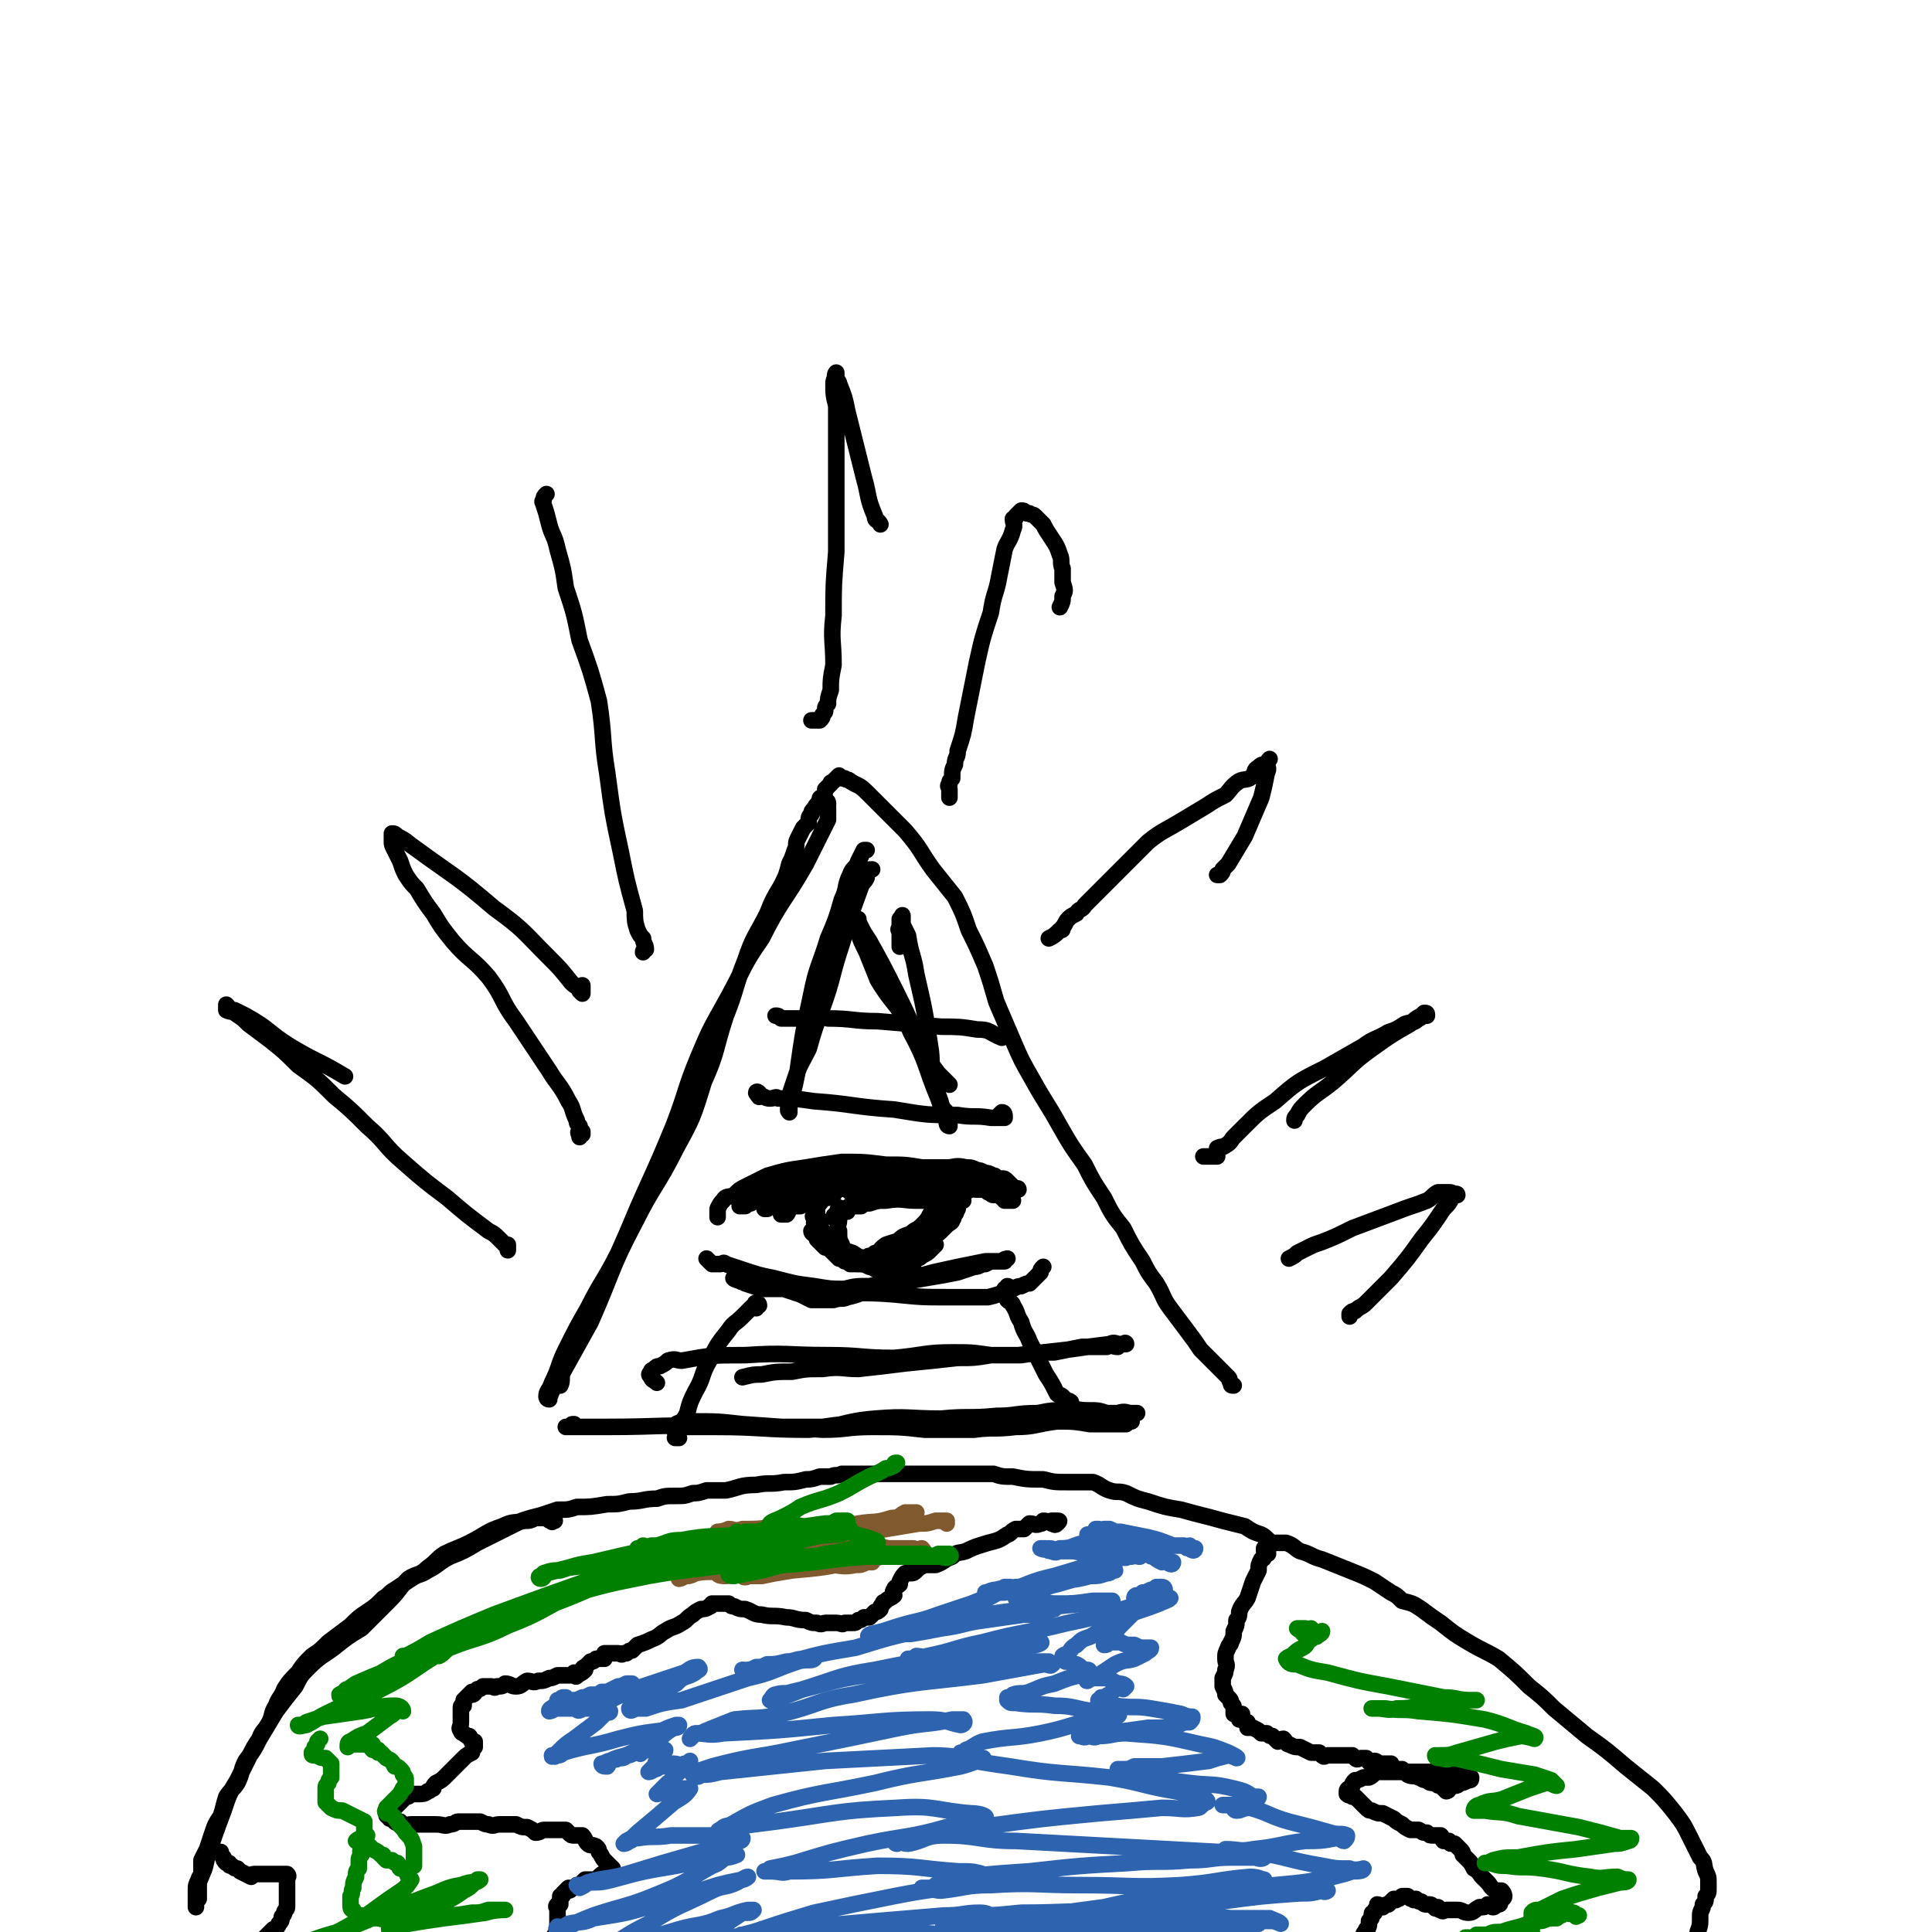
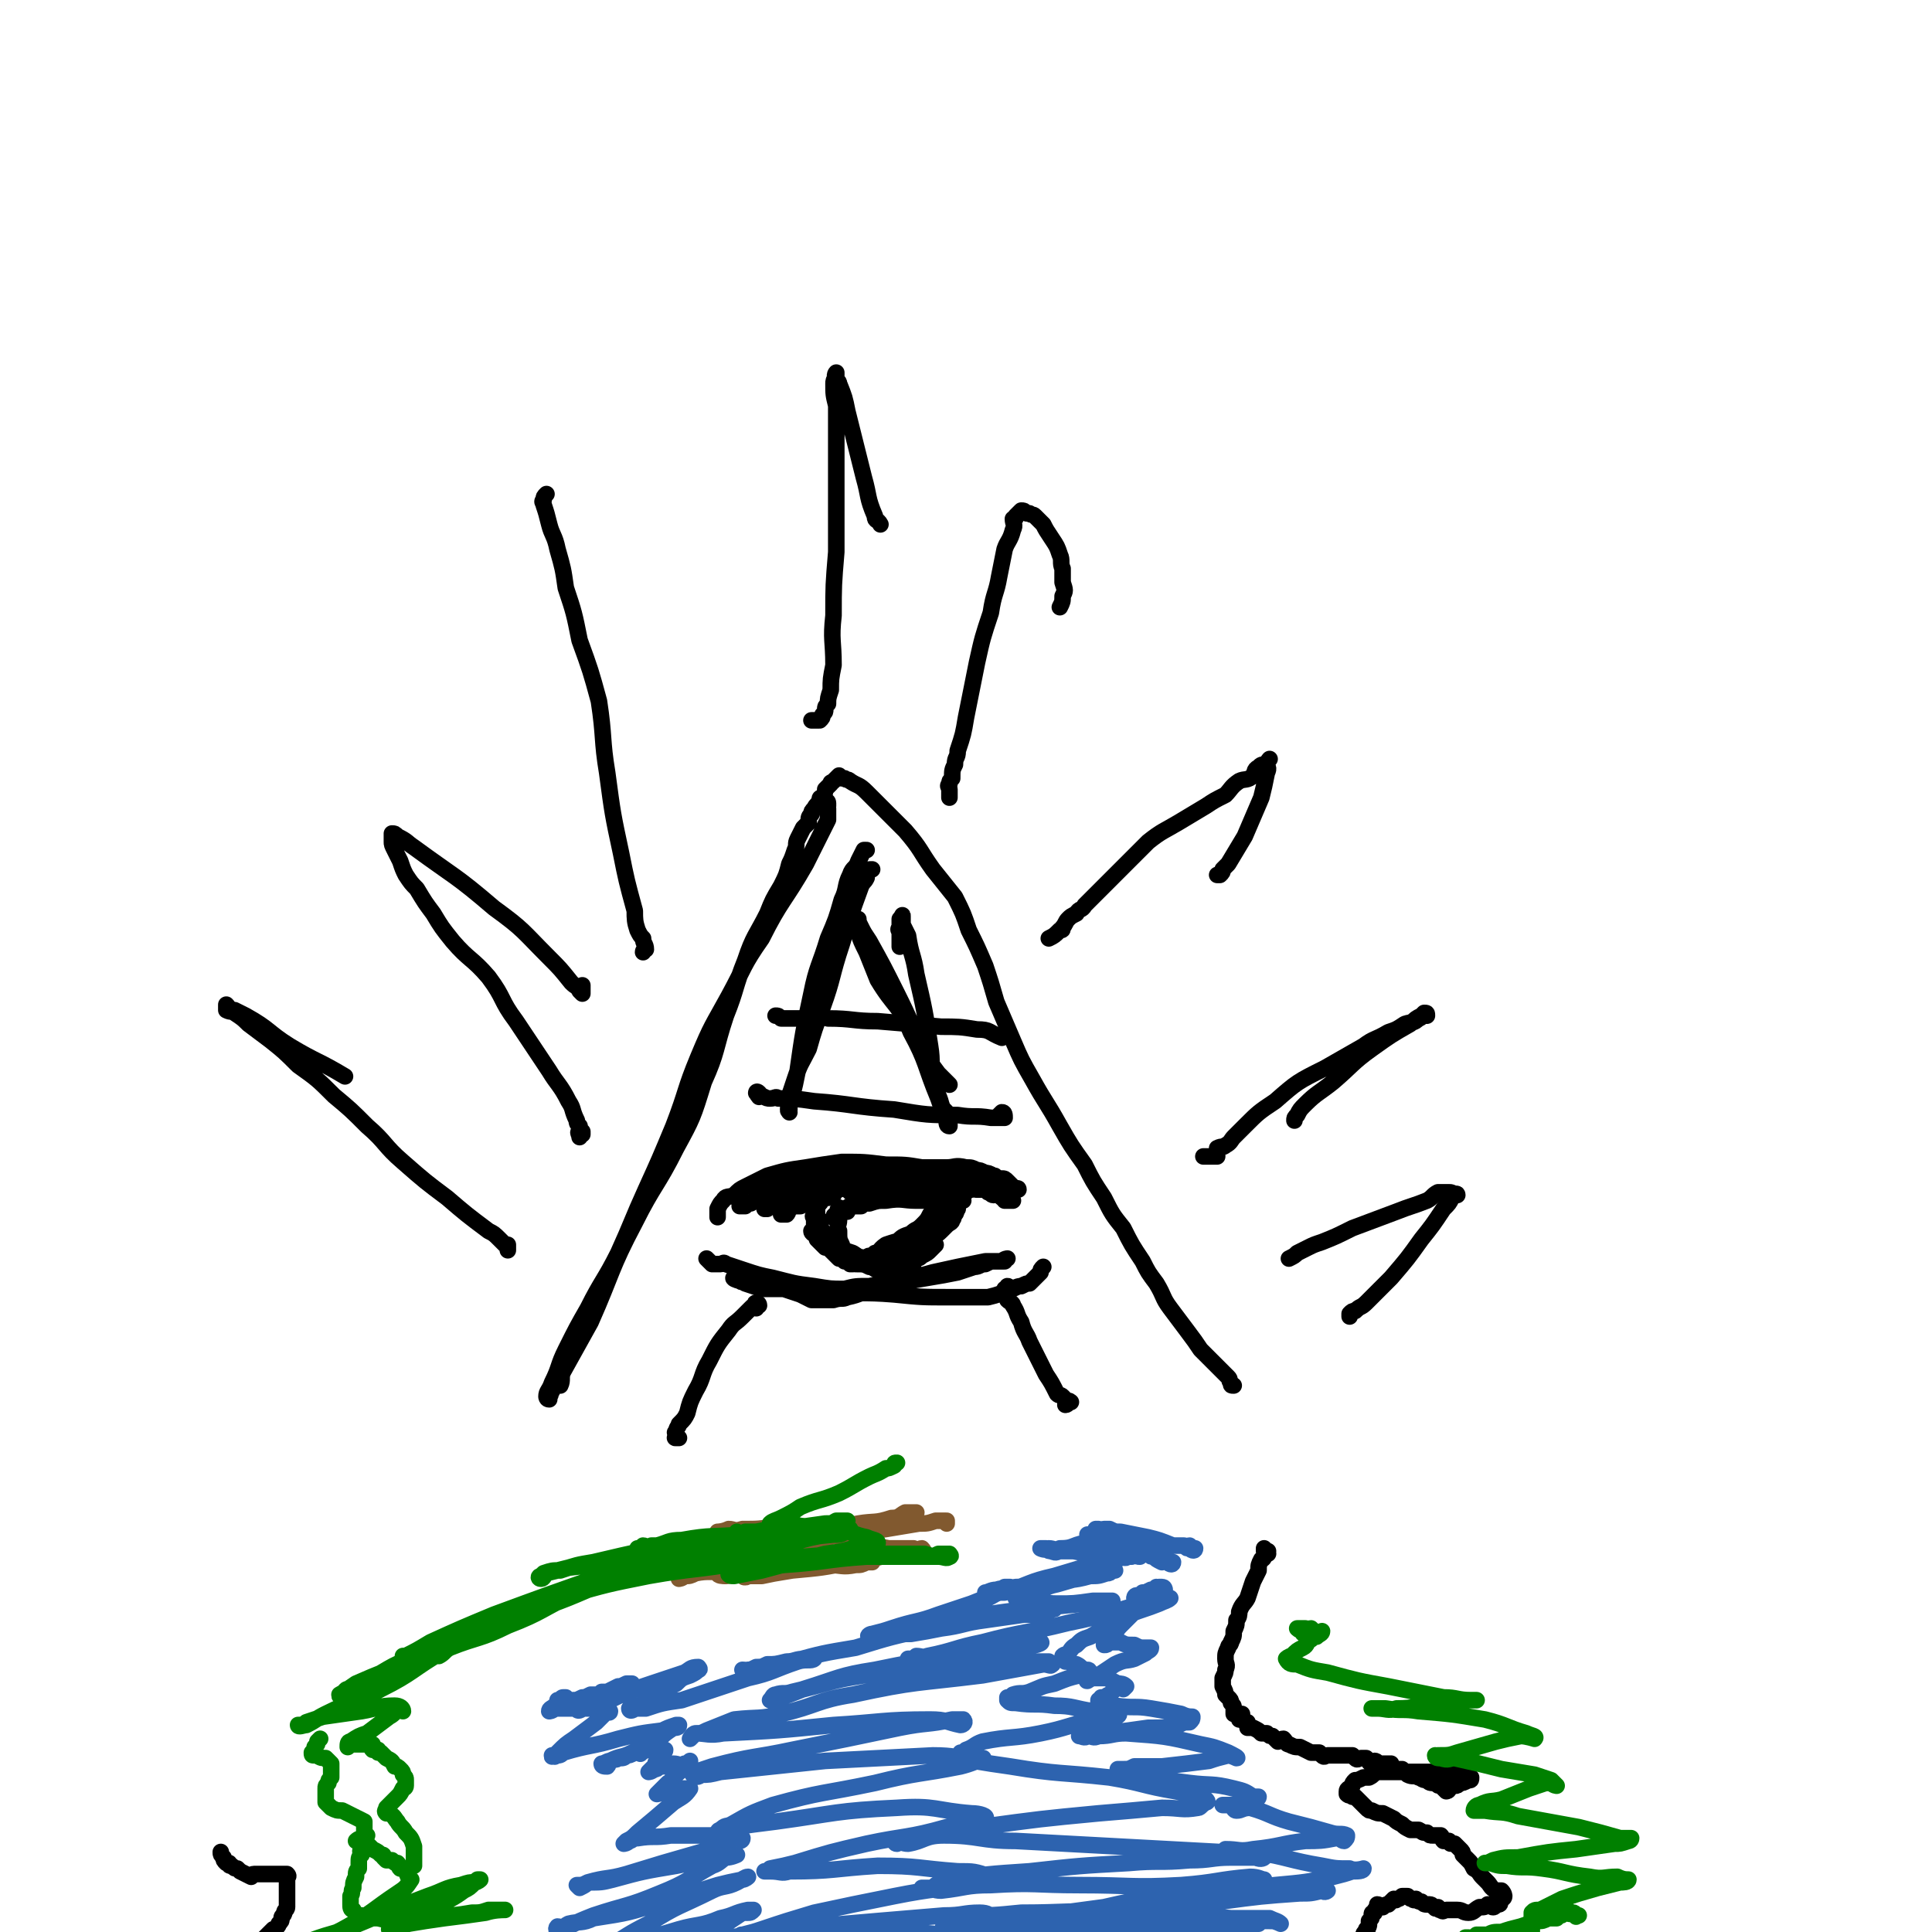
<svg xmlns="http://www.w3.org/2000/svg" viewBox="0 0 700 700" version="1.1">
  <g fill="none" stroke="#000000" stroke-width="6" stroke-linecap="round" stroke-linejoin="round">
    <path d="M299,292c0,0 0,0 0,0 0,-1 0,-1 0,-1 0,-1 1,-1 1,0 0,0 0,0 0,1 -1,1 0,1 0,1 0,2 0,2 0,4 -1,2 -1,2 -2,4 -3,6 -3,6 -6,12 -8,14 -9,13 -16,27 -7,10 -6,10 -12,21 -6,11 -6,10 -11,22 -5,12 -4,12 -9,25 -5,12 -5,12 -10,23 -5,11 -5,12 -10,23 -5,10 -6,10 -11,20 -4,7 -4,7 -8,15 -3,6 -2,6 -5,12 -1,3 -2,3 -2,5 0,0 0,1 1,1 0,-1 0,-1 0,-1 1,-1 0,-1 1,-2 0,-1 0,-1 1,-2 0,0 1,0 2,0 1,-2 0,-3 1,-5 5,-9 5,-9 10,-18 8,-18 7,-19 16,-36 7,-14 8,-13 15,-27 6,-11 6,-11 10,-24 5,-11 4,-12 8,-24 4,-10 3,-10 7,-20 3,-9 4,-9 8,-17 2,-5 2,-5 5,-10 2,-4 2,-4 3,-8 1,-2 1,-2 2,-5 1,-2 0,-2 1,-4 1,-2 1,-2 2,-4 1,-1 1,-1 2,-2 0,-2 0,-2 1,-3 0,-1 0,-1 1,-2 1,-2 1,-1 2,-3 0,-1 0,-1 1,-1 1,-2 1,-2 1,-3 1,-1 1,-1 2,-2 0,-1 0,0 1,-1 1,-1 1,-1 2,-2 0,0 0,1 1,1 0,0 0,0 1,0 1,1 1,0 2,1 3,2 3,1 6,4 7,7 7,7 14,14 6,7 5,7 10,14 4,5 4,5 8,10 3,6 3,6 5,12 3,6 3,6 6,13 2,6 2,6 4,13 3,7 3,7 6,14 3,7 3,7 7,14 5,9 5,8 10,17 4,7 4,7 9,14 3,6 3,6 7,12 3,6 3,6 7,11 3,6 3,6 7,12 2,4 2,4 5,8 3,5 2,5 5,9 3,4 3,4 6,8 3,4 3,4 5,7 2,2 2,2 4,4 2,2 2,2 4,4 1,1 1,1 2,2 1,1 0,1 1,2 0,1 0,1 1,1 " />
-     <path d="M208,516c0,0 0,0 0,0 -1,0 -1,0 -1,1 -1,0 -2,0 -2,0 0,0 1,0 2,0 1,0 1,0 2,0 6,0 6,0 11,0 20,0 20,-1 39,0 17,0 17,1 34,1 12,-1 12,-3 24,-4 12,-1 12,0 24,0 10,-1 10,0 20,-1 7,0 7,-1 15,-1 5,-1 5,-1 10,-1 4,-1 4,0 8,0 4,0 4,0 7,1 3,0 3,0 5,0 1,0 1,0 2,0 2,0 2,0 3,0 0,0 1,0 1,0 -1,0 -1,0 -2,0 -2,0 -2,-1 -5,0 -19,2 -19,3 -38,5 -16,1 -16,1 -31,1 -12,-1 -12,-2 -23,-2 -8,0 -8,0 -15,1 -7,0 -7,0 -14,0 -6,0 -6,0 -12,0 -4,0 -4,0 -9,0 -4,0 -4,0 -7,0 -3,0 -3,0 -6,0 -1,0 -1,0 -2,0 -1,-1 0,-1 -1,-1 -1,-1 -2,0 -2,0 0,0 1,0 2,0 2,-1 2,-2 4,-1 9,0 9,0 18,1 14,1 14,1 29,2 9,0 9,-1 18,-1 10,0 10,0 19,1 9,0 9,0 18,0 7,-1 7,0 15,-1 7,0 7,-1 15,-2 6,0 6,0 12,1 3,0 3,0 7,0 2,0 2,0 4,0 1,0 1,0 2,0 1,-1 1,-1 2,-1 0,-1 -1,-1 -2,-2 " />
    <path d="M316,315c0,0 0,0 0,0 -1,0 -2,0 -2,1 0,1 0,1 0,2 -1,2 -1,1 -2,3 -4,11 -4,11 -7,21 -4,12 -3,12 -7,23 -3,8 -3,8 -5,15 -3,6 -3,5 -5,11 -1,3 -1,3 -2,6 0,3 0,3 0,5 -1,0 0,1 0,1 0,0 -1,-1 0,-3 0,-1 0,-1 1,-3 1,-4 1,-4 2,-9 2,-14 2,-14 5,-28 2,-10 3,-10 6,-20 3,-7 3,-7 5,-14 2,-4 1,-5 3,-9 1,-3 2,-2 3,-5 1,-2 1,-2 2,-4 0,0 0,0 1,0 " />
    <path d="M326,343c0,0 0,0 0,0 0,-2 0,-2 0,-5 0,-1 -1,-1 0,-2 0,-1 0,-2 0,-3 1,-1 1,-2 1,-1 0,0 0,1 0,3 1,2 1,2 2,4 1,7 2,7 3,14 3,13 3,13 5,26 1,6 0,7 1,13 1,4 2,4 3,8 1,3 1,3 2,6 0,1 0,2 1,2 0,0 0,-1 0,-2 -1,-2 -1,-2 -1,-3 -2,-2 -2,-2 -3,-5 -5,-12 -4,-13 -10,-24 -4,-10 -6,-9 -12,-19 -2,-5 -2,-5 -4,-10 -2,-4 -2,-4 -3,-7 -1,-2 0,-2 0,-4 0,0 -1,-1 0,-1 0,1 0,1 1,3 1,2 1,2 3,5 5,9 5,9 10,19 5,10 5,11 10,21 2,4 2,4 5,8 2,2 2,2 4,4 " />
    <path d="M281,368c0,0 0,0 0,0 1,0 1,0 2,1 1,0 1,0 2,0 1,0 1,0 2,0 1,0 1,0 2,0 2,0 2,0 3,0 1,0 1,0 3,0 2,0 2,-1 5,0 9,0 9,1 18,1 12,1 12,1 23,2 6,0 7,0 13,1 5,0 4,1 9,3 " />
    <path d="M274,396c0,0 0,0 0,0 0,0 0,-1 1,0 0,0 -1,1 0,1 0,1 0,0 1,0 2,1 2,1 3,1 2,0 2,-1 3,0 6,0 6,0 13,1 14,1 14,2 29,3 12,2 12,2 23,2 6,1 6,0 12,1 2,0 2,0 4,0 1,0 1,0 1,0 0,-1 0,-2 -1,-2 0,0 0,0 -1,1 " />
    <path d="M260,441c0,0 0,0 0,0 0,-2 0,-2 0,-3 1,-2 1,-2 2,-3 1,-2 2,-1 4,-2 2,-2 2,-2 4,-3 4,-2 4,-2 8,-4 7,-2 7,-2 14,-3 6,-1 6,-1 13,-2 8,0 8,0 16,1 7,0 7,0 13,1 4,1 4,1 7,2 2,0 2,-1 4,0 1,0 1,0 2,1 0,0 1,0 1,0 0,0 -1,0 -1,0 -1,0 -1,0 -1,0 -5,0 -5,0 -9,0 -8,0 -8,0 -16,0 -7,0 -7,-1 -13,0 -4,0 -4,1 -8,2 -5,1 -5,1 -9,2 -4,0 -4,0 -7,1 -3,2 -3,2 -7,3 -3,1 -3,1 -6,2 -1,0 -1,0 -2,1 0,0 -1,0 -1,0 0,0 1,0 2,0 1,-1 1,-1 2,-1 2,-1 2,-2 4,-2 4,-2 4,-3 9,-4 7,-2 7,-2 15,-4 10,-2 10,-2 20,-3 7,-1 7,0 14,0 5,0 5,0 9,0 3,0 3,-1 7,0 2,0 2,0 4,1 1,0 1,0 3,1 1,0 1,0 3,1 1,0 0,0 1,1 1,0 1,0 2,0 1,0 1,0 2,1 0,0 0,0 1,1 0,0 0,0 1,1 0,0 0,0 1,1 0,0 1,-1 1,0 0,0 -1,0 -2,1 " />
    <path d="M256,456c0,0 0,0 0,0 0,0 0,0 1,1 0,0 0,0 1,1 0,0 1,0 1,0 1,0 1,0 1,0 0,0 0,0 1,0 1,0 1,-1 2,0 3,1 3,1 6,2 6,2 6,2 11,3 8,2 7,2 15,3 6,1 6,1 11,1 4,-1 4,-1 9,-1 5,-1 5,-1 10,-1 5,-1 5,-1 11,-2 6,-1 6,-1 11,-2 3,-1 3,-1 6,-2 2,0 2,-1 4,-1 2,-1 2,-1 3,-1 1,0 1,0 2,0 1,0 1,0 2,0 0,-1 1,-1 1,-1 0,0 -1,0 -2,1 -3,0 -3,0 -6,0 -10,2 -10,2 -19,4 -11,3 -11,3 -21,6 -5,1 -5,2 -10,3 -2,1 -2,0 -5,1 -2,0 -2,0 -4,0 -2,0 -2,0 -4,0 -2,-1 -2,-1 -4,-2 -3,-1 -3,-1 -6,-2 -4,0 -4,0 -8,0 -3,-1 -3,-1 -6,-2 -1,-1 -1,0 -2,-1 -1,0 -3,-1 -2,-1 0,0 1,0 2,1 1,0 1,-1 2,0 4,0 4,0 9,1 10,1 10,2 21,3 12,1 12,0 24,1 10,1 10,1 20,1 7,0 7,0 14,0 4,-1 4,-1 8,-3 2,0 2,-1 4,-1 2,-1 2,-1 3,-1 1,-1 1,-1 2,-2 1,-1 1,-1 2,-2 0,-1 0,-1 1,-2 " />
    <path d="M274,474c0,0 0,0 0,0 0,-1 -1,-2 0,-2 0,0 1,0 1,1 0,0 -1,-1 -1,0 -1,0 -1,0 -2,1 -2,2 -2,2 -3,3 -3,3 -3,2 -5,5 -4,5 -4,5 -7,11 -3,5 -2,6 -5,11 -2,4 -2,4 -3,8 -1,2 -1,2 -3,4 0,1 -1,1 -1,3 -1,0 0,0 0,1 0,1 -1,1 0,1 0,0 0,0 1,0 " />
    <path d="M365,469c0,0 0,0 0,0 0,-1 0,-1 0,-2 0,0 1,-1 0,-1 0,0 0,1 -1,1 0,1 0,1 0,1 1,0 1,-1 1,0 1,1 0,1 0,3 1,1 2,1 2,2 2,3 1,3 3,6 1,4 2,4 3,7 3,6 3,6 6,12 2,3 2,3 4,7 1,1 1,0 2,1 1,1 1,1 1,2 0,0 1,-1 1,0 0,0 -1,1 -1,1 1,0 1,-1 1,-1 0,-1 1,0 1,0 " />
-     <path d="M238,501c0,0 0,0 0,0 -1,-1 -2,-1 -2,-2 -1,-1 -1,-1 0,-2 0,-1 0,0 1,-1 1,-1 1,-1 2,-1 2,-1 2,-1 3,-2 3,-1 3,0 5,0 11,-2 11,-2 23,-2 15,-1 15,0 30,0 12,0 12,1 24,1 11,-1 11,-2 21,-2 7,0 7,0 14,1 6,0 6,0 11,0 6,-1 6,-1 12,-1 5,-1 5,-1 10,-2 4,0 4,0 9,0 2,-1 2,0 4,0 1,-1 1,-1 2,-1 1,-1 1,0 1,0 -1,0 -1,0 -2,0 -2,0 -2,-1 -4,0 -8,1 -8,1 -15,2 -9,1 -9,1 -18,2 -5,0 -5,0 -10,0 -6,1 -6,1 -12,1 -9,1 -9,1 -19,2 -8,1 -8,1 -17,2 -6,0 -6,-1 -13,0 -6,0 -6,0 -11,1 -6,0 -6,0 -11,1 -3,0 -3,0 -7,1 " />
    <path d="M307,439c0,0 0,0 0,0 0,-1 1,-2 1,-2 0,0 -1,0 -1,1 -1,0 -1,0 -2,0 0,0 0,0 0,0 -1,0 -1,-1 -1,0 -1,0 0,1 0,2 -1,0 -2,0 -2,1 0,1 1,0 2,1 0,2 -1,2 0,4 0,3 0,3 1,5 0,2 1,2 2,3 2,2 2,1 3,2 3,2 3,2 6,3 2,2 3,1 5,2 2,0 2,0 4,1 1,0 1,1 2,1 1,0 1,-1 2,-1 1,-1 1,0 2,0 0,0 1,0 1,0 0,-1 -1,-1 -1,-2 -1,0 -1,0 -2,1 -1,0 -1,0 -1,0 -2,-1 -2,-1 -5,-1 -3,-1 -3,-1 -7,-2 -4,-2 -4,-2 -7,-4 -3,-1 -3,-1 -6,-2 -2,-2 -1,-2 -3,-4 -1,-1 -1,-1 -2,-2 -1,-1 -1,-1 -2,-2 0,-1 0,-1 -1,-3 0,0 0,-1 1,-1 0,0 0,1 1,2 0,1 0,1 0,2 1,2 1,2 2,4 2,2 1,3 3,5 2,2 2,2 4,3 2,1 2,1 4,2 3,0 3,0 5,1 2,0 3,1 5,1 3,-1 3,-1 6,-2 2,-1 2,-1 5,-2 2,0 2,0 3,-1 2,-1 2,-1 3,-2 1,-1 2,-2 2,-2 0,0 -1,0 -1,1 -3,0 -3,0 -6,1 -4,1 -4,1 -8,2 -4,0 -4,0 -7,1 -1,0 -1,0 -2,0 -1,0 -1,0 -2,0 -1,-1 -2,0 -2,0 0,0 1,0 2,0 0,0 0,0 1,0 1,-1 0,-1 2,-1 2,-1 2,0 5,0 4,-1 4,-2 8,-3 3,-1 3,-2 7,-3 2,-1 3,-1 5,-3 1,-1 1,-1 2,-2 1,-1 2,-1 2,-2 1,-1 0,-1 1,-2 0,-1 0,-1 1,-2 0,0 0,-1 0,-1 -1,1 0,2 -1,3 -2,2 -2,1 -5,3 -3,3 -2,4 -6,7 -3,2 -3,2 -6,3 -2,1 -2,2 -5,2 -1,1 -1,0 -3,1 -1,0 -1,0 -2,0 -1,-1 -1,-1 -2,-2 0,0 1,1 2,1 0,-1 0,-1 1,-1 0,-1 0,-1 1,-1 0,-1 0,-1 1,-1 2,-1 2,-1 3,-2 2,-2 2,-2 5,-3 2,-2 2,-1 4,-3 2,-2 2,-2 3,-4 2,-2 2,-2 3,-4 1,-1 1,-1 2,-2 1,-1 1,-1 2,-2 0,0 0,-1 0,-1 -1,0 0,1 0,2 0,0 0,0 0,1 0,1 0,1 0,3 -1,3 -2,3 -3,5 -2,3 -2,3 -5,5 -2,2 -2,2 -4,3 -2,1 -2,1 -4,2 -1,1 -1,1 -3,2 -1,0 -1,0 -2,0 -1,0 -1,0 -1,0 0,0 1,0 2,0 0,-1 -1,-1 0,-2 0,0 0,0 1,0 0,0 1,0 1,0 1,-1 0,-2 1,-3 0,0 1,0 2,0 0,-1 0,-1 0,-1 1,-1 1,0 1,0 0,0 -1,-1 -1,0 -1,0 -1,0 -1,1 -4,1 -4,1 -7,2 -3,2 -2,3 -5,4 -2,1 -3,1 -5,2 -1,0 -1,0 -2,1 0,0 -1,0 -1,0 -1,-1 -1,-1 -2,-1 -1,-1 -1,-1 -2,-1 -1,-1 -1,-1 -2,-2 -1,-1 -1,-1 -2,-2 0,0 -1,0 -1,0 -1,-1 -1,-1 -2,-2 -1,-1 -1,-1 -1,-1 0,0 1,0 1,0 -1,-1 -1,-1 -1,-1 -1,-1 -2,-1 -2,-2 0,0 1,0 1,-1 0,-1 0,-1 0,-2 0,-1 0,-1 0,-2 0,0 -1,0 0,-1 0,-1 0,-1 1,-1 0,-1 0,-1 0,-2 1,-1 1,-1 1,-2 1,-1 1,-1 2,-2 1,-1 1,-1 2,-2 1,-1 1,-1 3,-2 2,-2 2,-1 5,-2 0,0 0,0 1,0 " />
    <path d="M296,440c0,0 0,0 0,0 0,-1 -1,-2 0,-3 0,0 0,0 1,-1 1,-1 0,-1 1,-2 1,0 1,0 2,0 1,-1 1,-2 2,-2 1,-1 1,-1 2,-1 3,-1 3,-1 6,-1 4,0 4,-1 8,0 7,0 7,0 14,1 4,0 4,0 7,1 2,0 2,0 4,0 1,0 2,0 2,0 -1,-1 -2,-1 -3,-1 0,-1 0,0 -1,0 -3,0 -3,0 -6,0 -5,1 -5,1 -10,2 -5,1 -5,1 -10,2 -2,1 -2,1 -4,2 -1,0 -1,0 -1,0 -1,0 -1,0 -1,0 0,0 1,0 2,0 0,0 0,0 1,0 1,-1 1,-1 3,-1 3,-1 3,-1 6,-1 6,-1 6,0 11,0 5,0 5,0 10,0 2,0 2,0 4,0 1,0 1,0 2,0 0,0 1,0 1,0 0,0 -1,0 -1,0 -2,-1 -2,-1 -4,-2 -6,0 -6,0 -12,0 -6,-1 -6,0 -11,0 -4,-1 -4,-2 -8,-2 -2,0 -2,0 -4,1 -1,0 -1,0 -1,0 -1,-1 -1,-1 -1,-1 -1,0 -1,-1 0,-1 0,0 0,1 1,1 1,0 1,-1 2,-1 2,0 2,0 5,0 8,-1 8,0 16,0 8,0 8,-1 16,0 3,0 3,0 7,1 2,0 2,0 5,0 1,0 1,0 3,0 " />
    <path d="M345,433c0,0 0,0 0,0 1,-1 1,-1 3,-1 1,-1 1,0 2,0 1,-1 1,-1 2,-1 1,-1 1,-1 2,0 1,0 1,0 2,0 1,0 1,0 2,1 1,0 1,1 2,1 1,0 1,-1 1,0 1,0 1,0 2,1 1,0 0,0 1,1 1,0 1,0 2,0 0,0 1,0 1,0 0,0 -1,0 -2,0 0,-1 0,-1 0,-2 -1,-1 -1,-1 -1,-1 -2,-1 -3,-1 -5,-2 -5,-1 -5,-2 -10,-3 -7,-1 -7,-1 -15,-2 -5,-1 -5,-1 -11,-1 -4,0 -4,0 -7,1 -2,0 -2,0 -4,0 -2,0 -2,-1 -4,0 -2,0 -2,0 -3,1 -2,0 -2,0 -3,0 -1,1 -1,1 -2,1 -3,1 -3,1 -5,2 -3,1 -3,1 -6,3 -2,1 -2,1 -5,2 -2,1 -2,1 -4,2 -1,1 -1,1 -2,2 0,0 -1,0 -1,0 0,-1 1,-1 2,-1 1,-1 1,-1 2,-2 2,-1 2,-1 4,-1 5,-2 5,-2 9,-3 8,-2 8,-3 16,-4 9,-2 9,-1 19,-2 4,0 4,0 8,1 2,0 2,0 4,0 2,0 2,0 3,0 1,0 1,0 1,0 0,-1 -1,-2 -1,-2 -2,0 -2,1 -3,2 -5,0 -5,0 -10,0 -8,1 -8,1 -15,2 -6,1 -6,1 -11,2 -3,0 -3,0 -7,1 -1,0 -1,0 -3,0 -2,0 -2,0 -4,0 -1,0 -1,0 -3,0 -2,0 -3,-1 -5,0 -2,0 -2,0 -4,1 -2,0 -2,0 -3,0 -1,0 -1,0 -2,0 " />
    <path d="M347,435c0,0 0,0 0,0 -1,-1 -1,-2 -2,-3 0,0 1,0 1,0 1,-1 0,-1 1,-2 0,0 0,0 0,0 -1,-1 -2,-1 -2,-1 -1,-1 -1,-1 -1,-1 -2,-1 -2,0 -3,-1 -2,-1 -2,-1 -3,-2 -2,0 -2,0 -4,-1 -3,0 -4,0 -7,0 -3,-1 -3,-1 -7,-1 -2,-1 -2,0 -5,0 -3,1 -3,1 -5,2 -3,1 -3,0 -6,2 -3,1 -3,1 -6,3 -3,2 -3,2 -5,4 -2,1 -2,1 -4,2 -2,1 -1,1 -3,2 0,0 -1,0 -1,1 -1,0 -1,0 -1,1 0,0 -1,0 -1,0 0,0 1,0 2,0 1,-1 0,-1 1,-2 1,-1 1,-1 2,-1 1,0 1,0 2,0 2,-1 2,-1 4,-1 2,-1 1,-2 3,-2 2,-1 2,-1 3,-1 1,0 1,0 2,0 " />
    <path d="M184,453c0,0 0,0 0,0 0,-1 0,-1 0,-2 0,0 -1,0 -1,0 -1,-1 -1,-1 -2,-2 -2,-2 -2,-2 -4,-3 -8,-6 -8,-6 -15,-12 -8,-6 -8,-6 -16,-13 -7,-6 -6,-7 -13,-13 -6,-6 -6,-6 -12,-11 -6,-6 -6,-6 -13,-11 -5,-5 -5,-5 -10,-9 -4,-3 -4,-3 -8,-6 -2,-2 -2,-2 -5,-4 -1,-1 -1,0 -3,-1 0,-1 0,-2 0,-2 1,1 1,2 3,2 2,1 2,1 4,2 9,5 8,6 16,11 10,6 10,5 20,11 " />
    <path d="M210,412c0,0 0,0 0,0 0,-1 -1,-2 0,-2 0,0 1,1 1,1 0,-1 0,-1 0,-1 -1,-1 -1,-1 -1,-2 -1,-1 -1,-1 -1,-2 -2,-4 -1,-4 -3,-7 -3,-6 -4,-6 -7,-11 -6,-9 -6,-9 -12,-18 -6,-8 -4,-8 -10,-16 -6,-7 -7,-6 -13,-13 -4,-5 -4,-5 -7,-10 -3,-4 -3,-4 -6,-9 -2,-2 -2,-2 -4,-5 -1,-2 -1,-2 -2,-5 -1,-2 -1,-2 -2,-4 -1,-2 -1,-2 -1,-3 0,-2 0,-2 0,-3 0,0 0,0 0,0 1,0 1,0 2,1 4,2 3,2 6,4 15,11 15,10 29,22 11,8 10,8 20,18 4,4 4,4 8,9 2,2 2,1 3,3 1,1 1,1 1,1 0,-1 0,-1 0,-3 " />
    <path d="M233,345c0,0 0,0 0,0 0,-1 1,-1 1,-1 0,-2 -1,-2 -1,-4 -1,-1 -1,-1 -2,-3 -1,-3 -1,-4 -1,-7 -3,-11 -3,-11 -5,-21 -3,-14 -3,-14 -5,-29 -2,-12 -1,-13 -3,-26 -3,-11 -3,-11 -7,-22 -2,-10 -2,-10 -5,-19 -1,-7 -1,-7 -3,-14 -1,-5 -2,-5 -3,-9 -1,-4 -1,-4 -2,-7 0,-1 -1,-1 0,-2 0,-1 0,-1 1,-2 " />
    <path d="M294,261c0,0 0,0 0,0 1,0 1,0 3,0 1,-1 1,-1 1,-2 1,-1 1,-1 1,-2 0,-1 0,-1 1,-2 0,-2 0,-2 1,-5 0,-4 0,-4 1,-9 0,-9 -1,-9 0,-18 0,-11 0,-11 1,-23 0,-11 0,-11 0,-22 0,-9 0,-9 0,-18 0,-7 0,-7 0,-13 -1,-4 -1,-4 -1,-8 0,-1 0,-1 1,-3 0,0 0,-1 0,-1 0,0 -1,1 0,2 0,1 1,1 1,2 2,5 2,5 3,10 3,12 3,12 6,24 2,7 1,7 4,14 0,2 1,1 2,3 " />
    <path d="M344,289c0,0 0,0 0,0 0,-1 0,-1 0,-2 0,0 0,0 0,-1 0,-1 -1,-1 0,-2 0,-1 0,-1 1,-2 0,-3 0,-3 1,-5 0,-3 1,-2 1,-5 2,-6 2,-6 3,-12 2,-10 2,-10 4,-20 2,-9 2,-9 5,-18 1,-7 2,-7 3,-13 1,-5 1,-5 2,-10 1,-3 2,-3 3,-7 1,-2 0,-2 0,-4 1,0 1,0 1,-1 1,-1 1,-1 2,-2 1,0 1,0 2,1 0,0 0,0 1,0 1,1 1,0 2,1 1,1 1,1 3,3 1,2 1,2 3,5 2,3 2,3 3,6 1,2 0,3 1,5 0,3 0,3 0,5 1,3 1,3 0,5 0,2 0,2 -1,4 " />
    <path d="M380,340c0,0 0,0 0,0 2,-1 2,-1 4,-3 1,0 1,0 1,-1 1,-1 1,-2 2,-3 1,-1 1,-1 3,-2 1,-2 2,-1 3,-3 2,-2 2,-2 5,-5 4,-4 4,-4 8,-8 5,-5 5,-5 10,-10 5,-4 6,-4 11,-7 5,-3 5,-3 10,-6 3,-2 3,-2 7,-4 2,-2 2,-3 5,-5 2,-1 3,0 5,-2 1,-1 0,-2 2,-3 1,-1 1,-1 3,-1 0,-1 1,-2 1,-2 0,0 -1,1 -1,2 0,1 1,1 0,3 -1,5 -1,5 -2,9 -3,7 -3,7 -6,14 -3,5 -3,5 -6,10 -1,1 -1,1 -2,2 0,1 0,1 -1,2 0,0 0,0 -1,0 " />
    <path d="M436,419c0,0 0,0 0,0 1,0 1,0 2,0 1,0 1,0 2,0 0,0 0,0 1,0 0,-1 0,-2 0,-3 2,-1 2,0 3,-1 2,-1 2,-2 3,-3 2,-2 2,-2 4,-4 5,-5 5,-5 11,-9 8,-7 8,-7 18,-12 7,-4 7,-4 14,-8 4,-3 4,-2 9,-5 3,-1 3,-1 6,-3 3,-1 3,0 5,-2 1,0 1,-1 1,-1 1,-1 2,0 2,0 0,-1 0,-1 -1,-1 0,0 0,0 -1,1 -2,1 -2,1 -4,3 -7,4 -7,4 -14,9 -7,5 -7,6 -14,12 -5,4 -6,4 -10,8 -2,2 -2,2 -3,4 -1,1 -1,1 -1,2 " />
    <path d="M467,456c0,0 0,0 0,0 2,-1 2,-1 3,-2 2,-1 2,-1 4,-2 2,-1 2,-1 5,-2 5,-2 5,-2 11,-5 8,-3 8,-3 16,-6 5,-2 6,-2 11,-4 2,-1 2,-2 4,-3 2,0 2,0 4,0 1,0 1,0 2,1 0,0 1,-1 1,0 -1,0 -1,0 -2,1 -1,2 -1,2 -3,4 -4,6 -4,6 -8,11 -5,7 -5,7 -11,14 -4,4 -4,4 -9,9 -2,2 -2,1 -4,3 -1,0 -1,0 -2,1 0,0 0,1 0,1 0,0 0,-1 0,-1 " />
-     <path d="M201,551c0,0 0,0 0,0 -1,0 -1,1 -1,0 -1,0 -1,0 -2,-1 -2,0 -2,0 -4,0 -2,1 -2,1 -4,1 -4,1 -4,0 -8,2 -6,2 -6,3 -12,6 -4,2 -5,2 -9,4 -3,2 -3,3 -6,5 -3,3 -4,2 -7,4 -4,4 -3,4 -7,8 -5,5 -5,5 -10,10 -5,3 -5,3 -10,7 -4,3 -5,3 -9,7 -3,3 -3,3 -5,7 -4,5 -4,5 -7,9 -3,5 -3,5 -6,10 -2,4 -2,4 -5,8 -2,4 -1,4 -3,8 -2,3 -2,2 -4,5 -1,3 -1,4 -2,7 -2,3 -2,3 -3,6 -1,3 -1,3 -2,6 -1,2 -1,2 -2,4 0,2 0,2 0,4 0,2 -1,2 -1,3 -1,2 -1,2 -1,4 0,1 0,1 0,2 0,1 0,1 0,2 0,1 0,1 0,2 0,0 0,-1 0,-2 0,-1 0,0 1,-1 0,-3 0,-3 0,-6 2,-5 2,-4 3,-9 3,-9 3,-9 6,-17 2,-6 2,-6 5,-11 2,-4 2,-4 4,-8 2,-4 2,-4 4,-7 1,-3 2,-3 3,-5 2,-3 1,-4 3,-7 1,-3 2,-3 3,-6 2,-3 2,-3 5,-6 2,-3 2,-3 5,-6 3,-2 3,-2 6,-5 4,-3 4,-3 8,-6 3,-3 3,-3 6,-5 3,-2 3,-2 6,-5 2,-1 2,-2 4,-3 3,-2 3,-2 6,-4 3,-2 3,-1 6,-3 4,-2 4,-3 8,-5 5,-2 5,-2 10,-5 4,-2 4,-2 8,-4 4,-2 4,-2 8,-4 3,-1 3,-1 7,-2 3,-1 3,-1 6,-2 4,0 4,0 7,-1 5,0 5,0 11,-1 4,0 4,0 8,-1 5,0 5,-1 10,-1 3,-1 3,-1 7,-1 3,0 3,0 6,-1 2,0 2,0 5,-1 4,0 4,0 7,0 5,-1 5,-2 11,-2 5,-1 5,0 10,-1 4,0 4,0 8,-1 2,0 2,0 5,-1 2,0 2,0 4,0 2,-1 2,0 4,-1 3,0 3,0 6,0 6,0 6,0 11,0 6,0 6,0 11,0 5,0 5,0 9,0 4,0 4,0 8,0 3,0 3,0 6,0 2,0 2,0 4,0 3,1 3,1 7,1 5,1 5,1 11,1 4,1 4,1 9,1 4,0 4,0 9,0 3,1 3,2 6,3 3,1 3,0 6,1 4,2 4,2 8,3 6,2 6,2 12,3 7,2 8,2 15,4 4,1 4,1 8,2 3,2 3,2 6,3 2,1 2,2 4,3 3,0 3,0 5,0 3,1 3,2 5,3 4,1 4,2 8,3 5,2 5,2 10,4 5,2 5,2 9,4 3,2 3,2 6,4 2,1 2,1 4,3 4,1 4,1 7,3 4,3 4,3 7,5 5,4 5,4 10,7 5,3 6,3 11,6 6,5 6,5 11,10 5,4 5,4 9,8 6,5 6,5 12,10 7,5 7,5 14,11 5,4 5,4 10,8 4,4 4,4 8,9 3,4 3,4 5,8 2,4 2,4 4,8 2,2 1,2 2,5 1,2 1,2 1,4 0,1 0,1 0,2 0,2 0,2 -1,3 0,2 0,2 -1,3 0,2 -1,2 -1,4 0,1 0,1 0,2 0,3 -1,3 -1,5 0,3 0,3 0,7 0,4 -1,4 -1,8 0,4 0,4 0,7 0,3 1,3 1,5 0,2 0,2 0,4 0,1 1,1 1,3 1,1 1,1 1,3 1,1 1,1 1,1 1,1 0,2 1,2 1,1 1,1 2,1 0,0 0,0 0,0 " />
-     <path d="M381,552c0,0 0,0 0,0 1,0 1,1 2,0 0,0 0,0 0,0 1,-1 1,-1 0,-1 0,0 -1,0 -2,0 -1,1 -1,0 -3,0 -1,1 0,1 -1,1 -2,1 -2,0 -4,0 -1,1 -1,1 -2,2 -1,0 -2,0 -3,0 -2,1 -2,2 -3,2 -3,2 -3,2 -7,3 -3,1 -4,1 -8,3 -3,1 -3,0 -5,2 -3,1 -3,2 -6,3 -2,0 -2,0 -4,0 -2,1 -2,1 -3,2 -1,1 -1,1 -2,1 -1,0 -1,0 -2,0 -1,1 -1,1 -2,3 0,0 0,0 0,1 -1,1 -2,1 -2,2 -1,1 0,1 0,2 -1,1 -2,1 -3,2 -1,1 -1,0 -1,1 -1,1 -1,1 -1,2 -1,1 -1,1 -2,1 -1,1 -1,1 -2,2 -1,0 -1,0 -2,0 -1,1 -1,1 -2,1 -1,1 -1,1 -2,1 -1,0 -2,0 -3,0 -1,1 -1,0 -3,0 -2,0 -2,0 -4,0 -1,0 -1,1 -3,0 -2,0 -2,0 -4,-1 -4,0 -4,-1 -7,-1 -5,-1 -5,0 -9,-1 -3,0 -3,-1 -6,-2 -2,0 -2,0 -4,-1 -1,0 -1,0 -2,-1 -2,0 -2,0 -3,0 -1,0 -1,0 -3,0 -1,1 0,1 -1,1 -1,1 -2,1 -3,1 -2,1 -2,1 -3,2 -2,1 -2,2 -4,3 -3,2 -3,1 -6,3 -2,1 -2,2 -5,3 -2,1 -2,1 -5,2 -1,1 -1,1 -2,2 -1,0 -1,0 -2,1 0,0 0,0 -1,0 -1,1 -1,0 -2,0 0,0 0,0 0,0 -1,0 -1,0 -1,0 -1,0 -1,0 -2,0 -1,0 -1,0 -2,0 0,1 0,1 0,2 -2,0 -2,0 -3,0 -1,1 -1,1 -2,1 -1,1 -1,1 -2,2 0,0 -1,0 -1,1 0,0 1,0 1,0 -1,1 -1,1 -3,2 0,0 -1,-1 -1,-1 0,1 1,1 1,1 0,1 -1,0 -1,0 -1,0 -1,0 -2,0 0,0 0,0 -1,0 -1,0 -1,0 -3,0 -2,1 -2,1 -3,1 -2,1 -2,1 -4,1 -2,1 -2,0 -4,0 -2,1 -2,2 -4,2 -2,0 -2,-1 -4,-1 -1,1 -1,1 -3,1 -1,1 -1,0 -2,0 -2,0 -2,0 -3,0 -1,1 -1,1 -2,1 -1,1 -1,2 -2,2 0,0 0,-1 0,-1 -1,1 -1,1 -1,1 -1,1 -1,1 -2,2 0,1 0,1 0,2 -1,0 -1,0 -1,1 0,2 0,2 0,3 0,1 0,1 0,2 0,2 -1,2 0,3 0,1 1,1 1,1 1,1 1,1 2,1 1,1 0,1 1,2 0,0 1,0 1,0 0,1 0,1 0,2 -1,1 -1,1 -1,2 -2,1 -2,1 -3,2 -2,2 -2,2 -3,3 -2,2 -2,2 -3,3 -2,2 -2,2 -4,3 -1,1 -1,1 -1,2 -1,0 -1,1 -2,1 -1,1 -2,1 -3,1 -1,0 -1,0 -2,0 -1,0 -1,0 -1,0 -1,1 -1,1 -2,1 -1,1 -1,1 -2,2 0,0 0,0 -1,1 -1,1 -1,1 -2,2 0,0 0,0 0,1 -1,0 -2,0 -2,0 0,1 0,1 1,1 0,1 0,1 1,1 1,1 1,1 1,1 1,1 1,0 2,0 0,1 0,1 1,2 1,0 1,-1 3,-1 2,0 2,0 4,0 3,0 3,0 5,0 3,0 3,1 5,0 2,0 2,-1 3,-1 2,0 3,0 5,0 2,0 2,0 3,0 2,1 2,1 3,1 2,1 2,0 4,0 1,0 1,0 2,0 1,0 1,0 2,0 1,0 1,0 2,0 2,1 2,1 4,1 2,1 2,1 3,2 2,0 2,-1 3,-1 1,0 1,0 2,0 0,0 0,0 1,0 1,0 1,0 2,0 1,0 1,0 1,0 1,0 1,0 2,0 1,1 1,1 1,1 1,1 1,1 2,1 2,0 2,0 3,0 1,1 1,2 2,3 1,1 1,0 3,1 1,1 1,1 1,2 1,1 1,2 2,3 1,1 1,1 2,2 0,0 1,1 1,1 -1,1 -1,1 -2,1 -2,1 -2,1 -3,2 -1,1 -1,1 -2,1 -2,0 -2,0 -3,0 -1,1 -1,1 -1,1 -1,1 -1,1 -2,1 -1,1 -1,1 -2,1 0,0 0,1 -1,1 0,0 0,-1 0,-1 -1,1 -1,1 -1,1 -1,1 -1,1 -1,1 0,1 0,1 -1,1 0,1 0,1 0,2 0,0 0,0 0,1 -1,0 -1,0 -1,0 -1,1 0,1 0,1 0,1 0,1 0,3 0,0 0,0 0,1 0,1 0,1 0,2 0,1 0,1 0,2 0,1 0,1 0,2 0,0 -1,0 -1,0 -1,2 0,2 -1,3 -1,2 -1,2 -2,3 -1,2 -1,1 -2,3 0,1 0,1 -1,2 -1,1 -1,1 -2,2 -1,1 0,1 -1,1 -1,1 -1,0 -2,0 0,1 0,1 -1,2 " />
    <path d="M80,671c0,0 0,0 0,0 0,1 0,1 1,2 0,1 0,1 1,2 1,0 1,0 1,0 0,1 0,1 1,1 1,1 1,1 2,1 1,1 1,1 1,1 2,1 2,1 4,2 0,0 0,-1 1,-1 1,0 1,0 3,0 1,0 1,0 2,0 1,0 1,0 2,0 1,0 1,0 2,0 1,0 1,0 2,0 1,0 1,0 1,0 1,1 0,1 0,1 0,2 0,2 0,4 0,1 0,1 0,3 0,2 0,2 0,4 0,1 -1,1 -1,2 0,1 -1,1 -1,2 0,1 0,1 -1,2 0,1 -1,1 -1,2 -1,0 -1,0 -1,0 -1,1 -1,1 -2,2 -1,1 -1,1 -2,2 -1,1 0,1 -1,2 -1,0 -1,0 -1,0 -1,1 0,2 0,2 0,1 -1,0 -2,0 " />
    <path d="M458,561c0,0 0,0 0,0 0,1 0,1 0,1 1,1 1,0 1,0 1,0 0,0 0,0 0,1 1,1 0,1 0,0 0,0 -1,1 0,0 0,1 -1,1 -1,2 -1,2 -1,4 -1,2 -1,2 -2,4 -1,3 -1,3 -2,6 -1,2 -2,2 -3,5 0,1 0,2 -1,3 0,2 0,2 -1,4 0,2 0,2 -1,4 0,1 -1,1 -1,2 -1,2 -1,2 -1,4 0,2 1,2 0,4 0,1 0,1 -1,3 0,1 0,2 0,3 1,2 1,2 1,3 1,1 1,1 1,1 1,1 1,1 1,2 1,1 1,1 1,2 0,1 0,1 0,2 1,0 2,0 3,0 0,1 -1,1 -1,2 1,0 1,0 1,0 1,1 1,1 2,1 0,1 0,1 0,2 1,0 1,0 2,0 2,1 2,1 3,2 1,0 1,0 2,0 1,1 1,1 2,1 1,1 1,1 2,2 0,0 1,-1 2,-1 1,1 1,2 2,2 2,1 2,1 4,1 2,1 2,1 4,2 1,0 1,0 3,0 1,1 1,1 1,1 1,1 1,0 2,0 1,0 1,0 2,0 0,0 0,0 1,0 0,0 0,0 0,0 1,0 1,0 1,0 1,0 1,0 2,0 0,0 0,0 1,0 1,0 1,0 2,0 1,1 1,1 1,1 1,1 1,0 2,0 1,0 1,0 2,0 1,1 1,2 2,2 0,0 0,-1 1,-1 1,0 1,1 2,1 1,0 1,0 2,0 1,0 1,0 2,0 0,1 0,1 0,1 1,1 1,1 2,1 1,0 1,0 2,0 1,1 1,1 2,2 2,1 2,0 4,1 1,0 1,1 3,1 1,1 1,1 3,1 1,1 1,1 2,1 1,1 1,1 2,2 0,0 1,0 1,-1 0,0 -1,0 -1,-1 1,0 2,0 3,0 1,0 1,0 2,-1 1,0 1,0 3,-1 1,0 1,0 1,-1 0,0 -1,0 -1,-1 -2,0 -2,0 -3,-1 -4,0 -4,0 -7,0 -4,0 -4,0 -8,0 -3,0 -3,0 -6,0 -1,0 -1,0 -3,0 -2,0 -2,0 -3,0 -1,0 -1,0 -2,0 -1,0 -1,0 -1,0 -2,1 -1,1 -3,2 -1,0 -1,0 -2,0 -2,1 -2,1 -3,1 -1,1 -1,1 -1,2 0,0 0,0 0,0 -1,1 -2,1 -2,2 0,0 0,0 0,1 1,1 1,0 2,1 0,0 0,0 1,0 1,1 1,1 2,2 1,1 1,1 2,2 1,1 1,1 2,1 2,1 2,1 4,1 2,1 2,1 4,2 1,1 1,1 3,2 1,1 1,1 3,2 1,0 2,0 3,0 2,1 1,1 3,1 1,1 1,1 2,1 1,0 2,0 3,0 1,1 0,1 1,2 1,0 1,0 2,0 1,1 0,1 1,1 0,0 0,0 0,0 1,0 1,0 1,0 1,1 1,1 2,2 0,0 0,0 0,0 1,1 1,1 1,2 1,1 1,1 2,2 1,1 1,1 2,3 2,1 2,2 3,3 1,1 1,1 2,2 1,1 1,2 3,3 0,0 1,0 2,0 1,1 1,2 1,2 0,1 -1,1 -1,1 -1,1 0,2 -1,2 0,0 0,-1 -1,-1 -1,1 0,2 -1,2 -1,0 -1,-1 -2,-1 -1,1 -1,1 -3,1 -2,1 -2,2 -4,2 -2,0 -2,-1 -4,-1 -2,0 -2,0 -4,0 -1,0 -1,1 -2,0 -1,0 0,0 -1,-1 -1,0 -1,1 -1,0 -1,0 -1,-1 -2,-1 -1,0 0,0 -1,0 -1,0 -1,0 -2,-1 -1,0 -1,0 -2,-1 0,0 -1,1 -1,0 -1,0 -1,0 -2,-1 -1,0 -1,0 -1,0 0,0 0,0 -1,0 -1,1 -1,1 -2,1 0,1 -1,0 -1,0 -1,1 -1,1 -2,2 -1,0 -1,0 -2,1 -1,0 -1,-1 -2,-1 0,1 0,1 0,1 -1,1 -1,1 -1,2 -1,0 -1,0 -1,1 0,0 0,0 0,0 0,1 0,1 -1,2 0,1 0,1 0,1 0,1 0,1 -1,2 0,0 1,0 0,1 0,0 -1,0 -1,1 0,0 0,0 0,1 0,0 -1,0 -1,1 0,1 0,1 0,3 0,1 0,1 0,2 0,0 0,0 0,1 0,1 1,1 1,1 0,1 0,1 1,1 0,1 0,0 1,0 " />
  </g>
  <g fill="none" stroke="#2D63AF" stroke-width="6" stroke-linecap="round" stroke-linejoin="round">
    <path d="M398,559c0,0 0,0 0,0 1,0 1,0 2,0 1,0 1,0 2,0 0,0 0,0 0,0 2,1 1,1 3,2 0,0 0,0 1,0 1,1 1,1 2,1 1,1 1,1 1,1 1,0 1,0 2,0 1,1 1,1 2,1 0,1 0,1 0,0 0,0 0,-1 -1,-1 0,0 0,1 -1,0 0,0 0,0 -1,-1 0,0 0,0 -1,-1 -2,0 -2,0 -3,-1 -2,0 -2,0 -3,-1 -2,0 -2,0 -4,-1 -1,0 -1,0 -2,0 0,-1 -1,0 -1,-1 -1,0 -2,-1 -2,-1 0,0 1,0 1,0 1,1 1,0 1,0 1,1 1,1 2,1 2,1 2,1 4,1 2,1 2,1 4,2 2,1 2,1 4,2 1,0 1,0 3,0 1,1 2,1 3,1 1,1 1,1 2,1 1,1 1,1 3,2 1,0 1,-1 1,-1 1,1 1,1 1,1 1,1 2,1 2,0 0,0 -1,0 -3,-1 -2,-1 -1,-1 -3,-1 -4,-2 -4,-2 -8,-3 -4,-1 -4,-1 -8,-2 -2,-1 -2,-1 -4,-2 -1,0 -1,0 -2,-1 0,0 0,0 0,-1 0,0 0,0 0,0 1,-1 0,-1 0,-1 1,0 1,0 1,0 1,1 1,0 2,0 1,0 1,0 2,0 2,1 2,1 4,1 5,1 5,1 10,2 4,1 4,1 9,3 2,0 2,0 4,0 1,1 1,1 2,1 1,1 2,1 2,0 0,0 -1,0 -2,-1 -1,0 -1,1 -2,0 -4,0 -4,0 -8,0 -8,0 -8,0 -16,-1 -6,0 -6,0 -12,0 -5,1 -4,2 -9,2 -2,1 -2,0 -4,0 -1,1 -3,0 -3,0 0,0 1,0 2,0 1,1 1,1 2,1 2,1 2,0 3,0 3,0 3,0 5,0 5,1 5,1 9,1 2,1 2,1 5,1 2,1 2,0 4,0 1,1 1,0 2,0 0,0 1,0 1,0 -1,0 -1,0 -3,0 -2,1 -2,1 -5,1 -10,3 -10,3 -20,6 -9,2 -9,3 -18,6 -3,0 -3,0 -6,1 0,0 -1,0 -1,-1 1,0 2,-1 4,-1 3,-1 3,0 7,-1 7,0 7,-1 14,-2 6,-1 6,0 13,-2 3,0 3,0 6,-1 1,0 1,0 2,-1 0,0 1,0 1,0 -1,0 -1,0 -3,0 -2,1 -2,1 -5,1 -6,2 -6,2 -13,4 -5,1 -4,2 -9,3 -3,1 -4,1 -6,2 0,0 0,0 0,0 1,1 1,0 1,0 2,0 2,0 4,0 5,1 5,2 10,2 6,0 6,0 13,-1 3,0 3,0 5,0 1,0 2,0 2,0 0,0 -1,0 -2,0 -4,1 -4,1 -8,1 -10,1 -10,1 -21,2 -8,1 -8,1 -15,2 -3,1 -3,1 -7,2 -1,0 -1,0 -2,-1 0,0 -1,0 -1,0 0,0 1,1 2,0 1,0 1,0 2,0 2,0 2,0 5,-1 5,0 5,0 11,-1 5,0 5,0 11,-1 2,0 3,0 4,0 0,0 0,0 -1,0 -1,1 -1,1 -2,2 -4,0 -4,0 -8,0 -7,1 -7,1 -14,2 -8,1 -8,2 -16,3 -5,1 -5,1 -11,2 -3,0 -3,0 -5,-1 -1,0 -2,1 -1,0 0,0 0,0 1,0 2,-1 2,-1 4,-2 4,-1 4,-1 8,-2 8,-2 8,-3 15,-6 5,-2 5,-2 10,-4 2,-1 2,-1 3,-2 1,0 1,0 1,0 0,0 -1,0 -2,0 -3,2 -2,2 -6,4 -9,3 -9,3 -18,6 -8,3 -8,2 -17,5 -3,1 -3,1 -7,2 -1,0 -2,1 -1,1 0,0 1,-1 3,-1 3,-1 3,-1 5,-1 4,-1 4,-1 9,-1 5,-1 5,-1 11,-2 2,0 2,0 4,-1 0,0 1,0 1,0 -4,2 -5,2 -11,3 -14,3 -14,3 -27,7 -12,2 -12,2 -23,5 -6,1 -6,2 -13,3 -2,1 -3,0 -5,0 0,0 0,0 0,0 1,0 1,1 2,0 1,0 1,0 3,-1 2,0 2,0 4,-1 3,0 3,0 7,-1 3,0 3,-1 7,-1 1,0 3,0 3,0 -1,1 -3,0 -6,1 -9,3 -9,4 -18,6 -12,4 -12,4 -24,8 -7,1 -7,1 -13,3 -2,0 -2,0 -4,0 -1,1 -2,1 -2,0 0,0 1,0 2,-1 1,0 2,0 3,-1 3,-1 2,-1 5,-3 3,-2 3,-2 7,-4 2,-2 2,-2 5,-3 2,-1 2,-1 3,-2 1,0 0,-1 0,-1 -3,0 -3,1 -5,2 -6,2 -6,2 -12,4 -9,3 -9,3 -17,7 -3,1 -3,1 -6,2 -1,0 -1,0 -2,0 -1,1 -2,1 -2,0 0,0 1,0 2,-1 1,0 1,0 2,-1 2,-1 2,-1 5,-3 2,-1 3,0 5,-1 2,-1 2,-1 4,-2 1,-1 2,-1 2,-1 0,0 -1,0 -2,0 -2,1 -2,1 -3,1 -2,1 -2,1 -4,2 -1,0 -1,0 -2,0 -1,1 -1,1 -2,1 -1,1 -2,0 -2,0 0,0 2,0 2,0 0,0 -1,0 -1,0 -1,0 -1,0 -1,0 -2,1 -2,1 -3,1 -2,1 -2,1 -4,1 -1,0 -1,0 -3,0 -1,0 -1,0 -2,0 0,0 1,1 2,0 0,0 -1,-1 0,-1 0,0 1,0 1,0 0,1 -1,0 -1,0 -1,1 0,1 0,2 -1,0 -1,0 -1,0 -1,1 -1,1 -2,1 -1,1 -2,1 -2,2 0,0 1,0 2,-1 1,0 1,0 2,0 3,0 3,0 6,0 5,0 6,0 11,0 0,0 1,1 1,1 0,1 -1,0 -1,0 -2,2 -2,2 -4,4 -4,3 -4,3 -8,6 -3,2 -3,2 -6,5 -1,1 -1,1 -2,1 0,1 0,0 1,0 0,0 0,1 0,0 2,0 2,0 3,-1 10,-3 10,-2 20,-5 8,-2 8,-2 16,-3 2,-1 2,-1 5,-2 1,0 1,0 1,0 0,1 -1,1 -2,1 -3,2 -3,2 -5,4 -5,3 -5,3 -10,5 -4,2 -4,1 -8,3 -1,0 0,1 -1,2 -1,0 -2,0 -2,-1 1,0 2,-1 3,-1 2,-1 2,0 3,-1 2,0 2,0 3,-1 1,0 1,0 3,-1 0,0 0,0 1,0 1,-1 1,-1 1,-1 0,0 0,1 0,1 0,1 0,0 1,-1 0,0 0,1 1,0 2,0 2,0 3,0 1,0 1,-1 2,-1 0,1 0,1 1,1 0,1 1,0 1,0 0,1 -1,1 -1,2 -1,1 -1,1 -2,2 -1,1 0,1 -1,2 -1,1 -2,2 -2,2 0,0 1,0 2,-1 1,0 1,0 2,-1 2,0 2,0 5,-1 2,0 2,1 4,0 1,0 2,-1 2,-1 0,0 0,1 0,2 -2,1 -3,1 -5,3 -2,1 -1,2 -3,3 -1,1 -1,1 -3,3 0,0 -1,1 -1,1 0,0 1,0 2,-1 1,0 1,0 2,-1 2,0 2,0 3,0 2,0 2,0 4,0 1,0 1,0 1,0 -2,3 -3,3 -6,5 -7,6 -7,6 -13,11 -2,2 -2,2 -4,3 -1,1 -1,1 -1,1 0,0 1,0 2,-1 1,0 1,-1 3,-1 6,-1 6,0 12,-1 9,0 9,0 18,0 4,1 4,1 7,1 1,0 1,0 1,0 0,1 -1,1 -1,1 -7,3 -7,2 -14,4 -14,4 -14,4 -27,8 -7,2 -7,1 -14,3 -1,1 -1,1 -3,2 0,0 -1,-1 -1,-1 2,0 2,0 4,-1 5,0 5,0 9,-1 11,-3 11,-3 23,-5 9,-2 9,-1 18,-3 2,0 4,-1 4,-1 0,0 -2,0 -4,1 -2,1 -2,2 -5,3 -9,5 -9,6 -19,10 -12,5 -12,4 -24,8 -5,2 -5,2 -9,4 -2,1 -3,0 -4,0 -1,1 0,2 1,2 1,-1 1,-2 3,-3 4,-1 5,0 9,-2 13,-2 13,-2 25,-6 10,-2 10,-3 20,-6 4,-1 4,-1 9,-2 1,0 2,-1 2,-1 -1,0 -2,1 -4,2 -4,2 -5,1 -9,3 -12,6 -12,5 -23,12 -8,4 -7,4 -14,8 -3,2 -3,2 -5,3 -1,1 -2,0 -2,0 0,0 1,1 2,0 2,0 2,-1 4,-2 4,-1 4,-1 7,-2 9,-2 9,-2 19,-5 7,-2 8,-1 15,-4 5,-1 5,-2 10,-3 1,0 2,0 2,0 -1,1 -1,1 -2,1 -1,0 -1,0 -2,0 -3,2 -3,2 -6,4 -6,3 -6,3 -12,6 -4,2 -4,2 -8,3 -1,1 -2,1 -3,1 0,0 1,1 1,0 1,0 1,-1 2,-1 2,-1 2,0 5,-1 8,-1 8,-1 16,-3 8,-1 8,-1 16,-2 4,-1 7,-1 8,-1 0,0 -3,1 -5,1 -4,1 -3,2 -7,3 -4,1 -4,1 -7,3 -2,1 -3,1 -4,2 0,0 1,-1 2,-1 2,0 2,0 5,0 12,1 12,2 24,2 20,0 20,-1 40,-1 15,0 15,1 29,2 7,0 7,0 14,1 3,1 4,1 6,1 0,0 -1,0 -1,0 -2,0 -2,0 -3,0 -5,0 -5,1 -9,0 -16,-1 -16,-1 -32,-3 -13,-1 -14,0 -26,-2 -5,-1 -4,-2 -8,-3 -2,0 -2,0 -3,-1 0,0 1,0 2,-1 0,0 0,0 1,0 3,-1 3,0 6,-1 9,0 9,-2 17,-1 20,1 20,3 40,5 16,1 16,1 33,1 9,1 9,1 18,1 4,0 4,0 9,0 1,0 2,1 2,0 0,0 -1,0 -2,-1 -1,0 -2,0 -3,0 -7,0 -7,0 -14,-1 -18,-1 -18,0 -36,-2 -12,-1 -12,0 -24,-2 -4,0 -4,-1 -8,-2 -1,0 -2,-1 -2,-1 -1,0 1,0 2,0 1,0 1,0 3,-1 5,0 5,0 9,0 17,1 17,2 33,3 10,1 10,0 21,0 6,1 6,1 12,2 4,0 4,1 8,2 2,0 2,0 3,0 1,1 1,0 2,0 1,0 1,0 1,0 -1,0 -1,0 -3,0 " />
    <path d="M422,576c0,0 0,0 0,0 0,0 0,-1 -1,-1 0,0 0,0 -1,0 0,1 0,0 -1,0 -1,1 -1,1 -2,1 -2,1 -2,1 -3,1 -1,1 -1,1 -2,1 -1,0 -1,1 -1,1 0,0 1,0 1,1 1,0 1,0 0,1 0,1 0,1 -1,1 0,2 0,2 -1,3 -2,2 -2,2 -4,4 -2,2 -1,2 -3,4 -1,1 -2,1 -3,2 0,0 0,1 0,1 1,0 1,0 2,-1 0,0 0,0 1,0 1,0 1,0 3,0 2,1 2,1 5,1 2,1 2,1 4,1 1,0 2,0 2,0 0,1 -1,1 -2,2 -2,1 -2,1 -4,2 -3,1 -3,0 -7,2 -3,2 -3,2 -6,4 -2,1 -4,1 -4,2 -1,0 1,0 1,-1 1,0 1,0 2,0 2,0 2,0 4,0 2,1 2,1 4,2 1,0 2,0 3,1 0,0 0,0 0,0 -1,1 -1,1 -1,1 0,0 0,-1 -1,-1 -2,1 -2,1 -4,3 -1,0 -1,1 -3,1 0,1 0,1 -1,1 0,1 0,1 0,1 1,0 1,-1 1,-1 3,1 3,1 5,2 7,1 7,0 13,1 6,1 6,1 11,2 2,1 3,1 4,1 0,1 0,1 -1,2 -2,0 -2,0 -4,1 -5,1 -5,1 -11,1 -7,1 -7,1 -15,2 -3,1 -3,1 -7,1 -1,1 -2,0 -3,0 0,0 1,0 1,0 1,0 1,0 2,0 2,0 2,1 4,0 5,0 5,-1 10,-1 14,1 14,1 27,4 5,1 5,1 10,3 2,1 4,2 3,2 0,0 -2,-1 -3,-1 -4,1 -4,1 -7,2 -8,1 -8,1 -17,2 -5,0 -5,0 -10,0 -2,1 -2,1 -4,1 -1,1 -2,0 -2,0 1,0 1,0 2,0 1,0 1,0 2,0 4,1 4,2 7,2 7,2 7,2 15,3 8,1 8,0 16,2 4,1 4,1 7,3 1,0 2,0 2,0 0,1 -1,0 -2,0 -3,1 -2,2 -5,3 -2,0 -2,0 -5,0 0,0 -1,0 -1,0 1,0 2,0 3,0 1,1 1,2 2,2 2,0 2,-1 5,-1 7,2 7,3 14,5 8,2 8,2 15,4 3,1 4,0 6,1 0,1 0,1 -1,2 -1,0 -1,-1 -3,-1 -5,1 -6,1 -11,1 -9,1 -9,2 -19,3 -5,1 -5,0 -10,0 -1,1 -1,1 -2,2 0,0 -1,-1 -1,-1 0,0 1,0 2,0 2,0 2,0 4,0 4,0 4,0 8,0 12,2 12,3 24,5 5,1 5,1 10,1 2,1 5,0 5,0 0,1 -2,1 -4,1 -3,1 -3,1 -7,2 -10,2 -10,2 -21,3 -9,1 -9,1 -17,1 -4,1 -4,0 -7,0 -1,0 -2,0 -2,0 0,0 1,1 1,0 2,0 2,0 3,-1 2,0 3,0 5,0 4,1 4,1 8,1 9,0 9,0 18,0 4,1 4,1 8,1 1,1 2,0 2,0 0,0 -1,0 -2,0 -4,1 -4,1 -8,1 -14,1 -14,1 -29,3 -15,2 -15,2 -31,4 -5,0 -5,0 -11,0 -2,0 -2,0 -4,-1 -1,0 -1,0 -1,0 1,0 1,1 3,0 3,0 3,-1 5,-1 10,0 10,1 19,1 12,1 12,2 24,3 7,0 7,0 14,0 2,1 3,1 4,2 0,0 -2,-1 -3,-1 -9,0 -9,0 -18,-1 -19,0 -19,0 -38,0 -16,0 -16,0 -32,0 -10,0 -10,1 -19,1 -5,1 -5,0 -10,0 -1,0 -2,0 -2,0 0,0 1,1 2,0 1,0 1,-1 2,-1 2,-1 2,-1 4,-1 10,0 10,0 20,-1 17,0 17,-1 34,0 12,0 12,0 24,1 9,1 9,0 17,2 4,0 4,1 8,1 1,1 1,0 2,0 0,0 1,0 1,0 0,0 -1,0 -1,0 -4,0 -4,0 -8,0 -17,0 -17,0 -33,0 -18,1 -18,2 -35,3 -13,1 -13,1 -25,2 -9,1 -9,1 -17,2 -1,0 -2,1 -3,0 0,0 0,-1 1,-1 1,-1 2,-1 4,-1 2,-1 2,-1 5,-2 13,-3 13,-3 27,-5 14,-2 14,-2 29,-4 9,-2 8,-2 17,-3 7,-1 7,-1 14,-2 5,0 5,1 10,0 3,0 3,0 5,-1 2,0 3,0 3,0 0,0 -1,0 -3,0 -8,1 -8,1 -17,3 -15,3 -15,3 -30,6 -13,3 -13,4 -25,7 -6,1 -6,1 -13,1 -2,1 -2,0 -4,0 -1,0 -1,0 -1,0 1,0 2,0 3,-1 6,-1 6,0 12,-1 15,-4 15,-4 29,-8 15,-4 14,-5 29,-8 7,-1 7,0 15,-1 4,0 4,0 8,-1 2,0 2,0 4,-1 1,0 2,1 2,0 -1,0 -2,-1 -5,-1 -12,1 -12,2 -25,3 -18,1 -18,0 -37,0 -16,0 -16,-1 -32,0 -9,0 -9,1 -18,2 -3,0 -3,-1 -5,-1 -1,0 -2,0 -2,0 0,0 2,0 3,0 1,0 1,0 2,-1 2,-1 2,-1 5,-2 14,-2 14,-2 29,-3 18,-2 18,-2 36,-3 11,-1 11,0 22,-1 8,0 8,-1 15,-1 4,0 4,0 8,0 2,0 3,0 4,0 0,0 -1,1 -3,0 -1,0 -1,0 -3,-1 -5,0 -5,0 -10,-1 -19,-1 -19,-1 -37,-2 -18,-1 -19,-1 -37,-2 -13,0 -13,-2 -26,-2 -7,0 -7,2 -13,3 -2,0 -3,-1 -4,-1 -1,0 -1,1 0,1 1,-1 1,-1 3,-1 1,0 1,0 3,-1 12,-2 12,-2 24,-4 22,-3 22,-3 43,-5 12,-1 12,-1 23,-2 7,0 7,1 13,0 1,0 1,-1 3,-2 0,0 1,0 0,-1 0,0 -1,0 -2,0 -4,-2 -4,-2 -9,-3 -12,-2 -12,-3 -24,-5 -18,-2 -18,-1 -36,-4 -7,-1 -7,-1 -13,-2 -3,-1 -3,-1 -5,-2 -1,0 0,0 0,-1 1,0 1,0 2,-1 3,-1 3,-2 6,-3 10,-2 11,-1 21,-3 10,-2 10,-3 20,-5 3,-1 4,0 7,-1 1,0 2,-1 1,-1 0,-1 -1,0 -3,-1 -3,0 -3,0 -6,0 -7,-1 -7,-2 -14,-2 -7,-1 -7,0 -14,-1 -2,0 -2,0 -3,-1 0,0 0,0 0,-1 1,0 1,0 2,-1 3,-1 3,0 6,-1 5,-2 4,-2 9,-3 5,-2 5,-2 9,-3 2,0 2,0 3,0 1,-1 1,-2 0,-2 0,0 0,0 -1,0 -2,-1 -1,-1 -3,-2 -1,0 -1,0 -3,-1 -1,0 -1,0 -1,0 -1,-1 -1,-1 -1,-2 1,-1 1,0 2,-1 1,-1 1,-2 3,-3 2,-2 2,-2 5,-3 7,-4 7,-4 14,-8 5,-2 6,-2 11,-4 2,-1 3,-1 4,-2 0,0 -1,0 -2,0 -2,1 -2,1 -4,1 -16,4 -16,5 -31,8 -16,4 -16,3 -31,7 -10,2 -10,3 -20,5 -3,1 -5,1 -7,1 0,1 2,0 3,-1 2,0 3,1 5,0 4,0 4,-1 9,-2 11,-2 11,-1 23,-3 4,0 6,0 8,0 1,0 -1,1 -2,1 -5,1 -5,1 -11,2 -23,3 -23,2 -47,7 -13,2 -13,3 -26,7 -5,2 -5,2 -11,4 0,0 -1,0 -1,0 1,-1 1,-2 2,-2 3,-1 3,0 6,-1 13,-3 13,-4 26,-6 18,-3 18,-2 36,-4 12,-1 12,0 25,-1 3,0 3,0 6,0 1,1 2,1 1,1 0,1 -1,0 -3,0 -11,2 -11,2 -22,4 -24,3 -24,2 -47,7 -13,2 -13,4 -26,7 -8,2 -8,1 -17,2 -5,2 -5,2 -10,4 -2,1 -2,1 -4,1 -1,1 -2,2 -2,2 0,0 1,-2 2,-2 4,0 5,1 10,0 20,-1 20,-1 40,-3 17,-1 18,-2 35,-2 6,0 6,1 11,2 1,0 2,-1 1,-2 0,0 -2,0 -4,0 -9,2 -9,1 -19,3 -19,4 -19,4 -39,8 -14,3 -14,2 -29,6 -3,1 -3,1 -6,2 -1,1 -1,1 -1,1 1,1 2,1 3,0 3,0 3,0 7,-1 19,-2 19,-2 38,-4 20,-1 20,-1 39,-2 8,0 8,1 15,1 2,0 4,0 3,0 -2,1 -4,2 -8,3 -15,3 -15,2 -31,6 -19,4 -19,3 -37,8 -8,3 -8,3 -15,7 -2,1 -2,0 -4,2 -1,0 -1,1 -1,1 2,0 3,-1 6,-2 7,-1 7,-1 15,-2 22,-3 22,-4 44,-5 14,-1 14,1 27,2 3,0 6,1 5,2 -4,2 -7,2 -14,3 -14,4 -15,3 -29,6 -13,3 -13,3 -26,7 -4,1 -4,1 -9,2 -1,1 -1,1 -2,1 0,0 0,0 0,0 1,0 1,0 2,0 4,0 4,1 7,0 16,0 16,-1 32,-2 15,0 15,1 29,2 6,0 6,0 12,2 0,0 1,1 0,2 -2,1 -3,0 -6,0 -14,3 -14,2 -29,5 -15,3 -15,3 -29,6 -10,3 -10,3 -19,6 -3,1 -3,1 -7,2 0,0 -1,0 0,0 0,0 1,0 2,0 3,-1 3,-1 5,-1 9,-1 9,-1 19,-2 23,-2 23,-2 47,-4 7,0 7,-1 13,-1 3,0 4,1 4,2 1,1 -1,1 -2,1 -4,2 -4,2 -9,3 -16,4 -17,4 -33,8 -12,3 -12,2 -23,5 -3,1 -3,2 -6,3 -1,0 -2,0 -2,0 0,0 1,0 2,0 2,0 2,0 5,-1 10,-2 10,-2 20,-4 15,-3 15,-4 31,-6 7,-1 7,0 14,0 2,0 4,0 4,0 0,1 -2,2 -5,2 -8,3 -8,4 -17,5 -12,3 -12,2 -25,3 -6,1 -6,0 -12,0 -1,0 -1,0 -2,0 0,0 -1,0 -1,0 0,0 1,0 2,0 " />
  </g>
  <g fill="none" stroke="#81592F" stroke-width="6" stroke-linecap="round" stroke-linejoin="round">
    <path d="M343,552c0,0 0,0 0,0 0,0 0,-1 0,-1 -2,0 -2,0 -4,0 -3,1 -3,1 -6,1 -6,1 -6,1 -12,2 -7,1 -7,1 -13,2 -5,1 -5,0 -10,0 -1,1 -2,0 -2,0 1,0 1,0 2,0 2,0 2,0 4,0 3,1 3,1 7,2 7,1 7,2 13,3 5,0 5,0 9,0 2,1 2,0 3,0 1,1 1,2 1,2 -1,0 -1,0 -2,-1 -3,0 -3,0 -6,0 -9,2 -9,3 -19,4 -10,2 -10,2 -21,3 -6,1 -6,1 -12,2 -2,0 -2,0 -5,0 0,1 -1,0 -1,0 0,0 1,1 2,0 3,0 3,0 5,0 5,-1 5,-1 9,-2 8,-1 8,-1 15,-2 5,0 5,1 10,0 2,0 2,0 4,-1 1,0 2,0 2,0 -1,0 -1,0 -2,0 -1,0 -1,0 -2,0 -6,1 -6,1 -12,1 -12,1 -12,1 -24,2 -6,1 -6,1 -13,2 -1,0 -3,0 -3,-1 1,0 3,0 5,-1 4,-2 4,-3 9,-4 9,-3 9,-3 18,-5 8,-3 8,-3 16,-5 5,-1 5,-1 10,-2 4,-1 4,-1 9,-2 2,-1 2,-1 4,-2 1,0 1,-1 1,-1 -1,0 -2,0 -4,0 -2,1 -2,2 -5,2 -6,2 -6,1 -12,2 -5,1 -5,1 -10,2 -1,0 -1,0 -3,0 0,1 0,0 -1,0 0,0 0,0 0,0 -2,0 -2,0 -3,0 -7,1 -7,1 -15,1 -7,1 -7,0 -14,0 -2,0 -4,1 -5,0 0,0 2,0 4,-1 2,0 2,1 5,0 6,0 6,0 12,-1 5,0 5,0 9,0 2,1 2,1 4,1 1,1 1,0 1,0 -1,1 -2,1 -3,1 -10,4 -10,4 -20,7 -8,3 -8,3 -17,6 -3,1 -3,1 -7,2 -1,1 -2,2 -2,2 0,0 1,0 2,-1 2,0 2,0 4,-1 5,-1 5,0 10,-1 9,-3 9,-3 18,-5 5,-2 5,-1 11,-2 1,0 2,0 2,0 0,0 -2,0 -3,0 " />
  </g>
  <g fill="none" stroke="#008000" stroke-width="6" stroke-linecap="round" stroke-linejoin="round">
    <path d="M325,530c0,0 0,0 0,0 -1,0 -1,0 -1,1 -2,1 -2,1 -3,1 -3,2 -4,2 -6,3 -6,3 -5,3 -11,6 -7,3 -7,2 -14,5 -3,2 -3,2 -7,4 -2,1 -3,1 -4,2 0,1 0,0 0,0 1,1 1,0 2,0 1,0 1,0 2,0 2,0 2,0 4,0 3,1 3,1 6,1 5,1 5,0 11,1 5,1 5,2 10,3 2,1 4,1 4,2 0,1 -3,1 -6,1 -6,2 -6,2 -13,3 -12,3 -12,3 -23,6 -5,1 -5,1 -10,2 -1,0 -2,0 -2,-1 0,0 0,1 0,0 3,0 3,-1 5,-1 8,-1 8,-1 15,-2 15,-1 15,-2 30,-3 9,0 9,0 18,0 4,0 4,0 8,0 2,0 3,1 4,0 1,0 0,-1 0,-1 -2,0 -2,0 -4,0 -2,1 -2,1 -5,0 -10,0 -10,0 -20,0 -11,0 -11,0 -23,1 -7,0 -7,0 -14,0 -5,1 -5,1 -10,1 -2,1 -2,0 -4,0 0,0 -1,1 -1,0 1,0 2,0 3,-1 3,-1 3,-1 6,-2 8,-2 8,-1 15,-3 7,-2 7,-2 13,-3 3,-1 3,-1 5,-2 2,0 3,0 3,0 0,0 -1,0 -2,0 -2,0 -2,0 -3,0 -6,0 -6,0 -12,0 -9,1 -9,1 -18,2 -3,0 -5,0 -6,-1 0,0 1,1 3,0 2,0 2,0 4,0 5,-1 5,-1 10,-1 8,-1 8,-1 15,-2 3,0 2,0 5,-1 1,0 3,0 3,0 -1,0 -2,0 -4,0 -2,1 -2,2 -5,2 -14,2 -14,2 -29,3 -11,1 -11,0 -22,2 -5,0 -5,1 -9,2 -3,1 -3,1 -5,1 -1,0 -2,1 -2,0 0,0 1,0 2,-1 1,0 1,1 3,0 5,0 5,0 11,0 18,-1 18,-1 35,-2 10,-1 10,-1 20,-2 2,0 3,0 4,-1 0,0 -1,0 -2,0 -8,1 -8,1 -17,1 -18,2 -18,1 -37,3 -18,3 -18,3 -35,7 -6,1 -6,1 -12,3 -3,0 -3,0 -6,1 -1,1 -1,1 -1,1 -1,0 -1,1 0,1 1,0 1,-1 2,-2 4,-1 4,-1 8,-2 17,-2 17,-2 35,-3 15,-1 15,-2 29,-2 7,0 7,1 14,1 1,0 2,0 2,-1 -1,0 -2,0 -4,0 -7,1 -7,2 -13,3 -17,3 -17,2 -34,5 -15,3 -15,3 -29,7 -5,1 -5,1 -10,4 -1,0 -2,0 -3,1 0,1 0,1 0,1 1,1 1,0 1,0 2,-1 2,-1 4,-2 8,-3 8,-3 15,-6 15,-5 15,-5 30,-10 6,-2 6,-2 12,-4 2,0 3,-1 4,-1 1,0 -1,0 -1,0 -3,1 -3,1 -6,1 -12,3 -12,3 -23,7 -17,5 -17,5 -32,11 -11,5 -11,6 -22,11 -7,4 -7,3 -14,7 -2,1 -3,1 -5,2 0,0 0,0 1,0 1,0 1,0 2,0 2,-1 2,-2 4,-3 10,-4 11,-3 21,-8 13,-5 12,-6 25,-12 7,-4 8,-3 15,-7 1,-1 2,-2 3,-2 0,0 0,1 -1,2 -4,1 -4,0 -8,1 -20,7 -20,7 -39,14 -12,5 -12,5 -23,10 -5,3 -5,3 -9,5 -1,0 -1,0 -1,0 0,1 1,1 2,0 1,0 1,-1 3,-2 4,-2 5,-1 9,-3 7,-3 7,-4 15,-7 3,-1 5,0 7,-1 0,0 -1,0 -2,0 -4,2 -4,2 -8,4 -12,6 -12,6 -24,11 -9,4 -10,4 -19,8 -3,2 -4,3 -6,4 0,1 0,0 1,0 1,-1 1,-2 2,-2 2,-1 2,-1 5,-2 10,-5 9,-6 20,-10 7,-4 7,-3 15,-6 1,-1 3,-1 3,-1 0,0 -1,1 -2,1 -3,2 -3,2 -6,4 -12,7 -11,8 -23,14 -9,5 -10,4 -20,9 -4,2 -3,2 -7,4 -1,0 -3,1 -3,0 1,0 2,0 3,-1 3,-1 3,-1 6,-2 7,-1 7,-1 14,-2 6,-1 6,-2 12,-2 2,0 3,1 3,2 0,0 -1,-1 -1,-1 -2,1 -2,2 -4,3 -4,3 -4,3 -8,6 -3,1 -3,1 -6,3 -1,0 -1,1 -1,2 0,0 0,-1 1,-1 1,0 1,0 2,0 1,0 1,0 2,0 2,0 2,0 4,0 0,1 -1,1 0,2 0,0 1,0 2,0 0,1 0,1 0,1 1,0 1,0 1,0 1,1 1,1 2,2 2,1 2,1 3,3 1,0 1,0 2,1 1,1 1,1 1,2 1,1 1,1 1,2 0,1 0,1 0,2 0,1 -1,1 -1,1 -1,2 -1,2 -2,3 -1,1 -1,1 -2,2 -1,1 -1,1 -2,2 0,1 -1,1 0,2 0,0 1,0 1,0 2,1 2,2 3,3 1,2 2,2 3,4 2,2 2,2 3,5 0,2 0,2 0,4 0,2 0,2 0,3 0,0 0,0 0,0 " />
    <path d="M473,592c0,0 0,0 0,0 -1,0 -1,0 -1,-1 -1,0 -2,-1 -2,-1 0,0 1,0 3,0 1,1 1,0 2,0 1,1 1,1 3,2 0,0 1,-1 1,-1 0,1 -1,1 -2,2 -1,0 -1,0 -2,1 -2,1 -1,2 -3,3 -2,1 -2,1 -4,3 -1,0 -2,1 -2,1 1,2 2,2 4,2 5,2 5,2 11,3 11,3 11,3 22,5 10,2 10,2 20,4 5,0 5,1 10,1 1,0 1,0 2,0 0,0 -1,0 -1,0 -2,0 -2,0 -3,0 -5,1 -5,1 -11,1 -7,1 -7,2 -14,2 -3,1 -4,0 -7,0 -1,0 -2,0 -2,0 0,0 2,0 3,0 1,0 1,0 2,0 6,1 6,0 12,1 12,1 12,1 24,3 8,2 8,3 15,5 2,1 4,1 3,2 0,0 -3,-1 -5,-1 -5,1 -5,1 -9,2 -7,2 -7,2 -14,4 -3,1 -3,1 -7,1 0,1 -1,0 -1,0 0,1 1,1 2,1 3,1 3,0 5,0 9,2 9,2 17,4 6,1 6,1 12,2 3,1 3,1 6,2 1,1 2,2 2,2 0,0 -1,0 -2,-1 -1,0 -1,0 -2,0 -3,1 -3,1 -6,2 -5,2 -5,2 -10,4 -4,1 -4,0 -8,2 -1,0 -2,1 -2,2 0,0 2,0 4,0 6,1 6,0 12,2 11,2 11,2 22,4 8,2 8,2 15,4 2,0 3,0 4,0 0,1 -1,1 -1,1 -3,1 -3,1 -5,1 -7,1 -7,1 -14,2 -10,1 -10,1 -21,3 -5,0 -5,0 -9,1 -2,1 -2,1 -3,1 0,0 1,0 1,0 1,0 1,0 1,0 3,1 3,1 6,1 6,1 6,0 13,1 8,1 8,2 17,3 5,1 5,0 10,0 2,1 3,1 4,1 0,1 -2,1 -3,1 -4,1 -4,1 -8,2 -7,2 -7,2 -13,4 -4,2 -4,2 -8,4 -2,0 -2,0 -3,1 0,1 0,2 0,2 0,0 1,-1 1,-1 1,0 0,1 0,1 0,2 -1,1 -1,3 0,1 0,1 0,2 0,2 0,2 0,3 1,1 1,1 2,1 1,1 1,1 3,2 1,0 1,0 1,0 1,1 1,1 2,1 1,1 1,1 1,1 0,0 0,1 0,1 0,0 0,0 -1,1 -2,2 -2,1 -5,3 -1,2 -1,2 -3,3 " />
    <path d="M133,665c0,0 0,0 0,0 -2,1 -3,1 -4,2 0,0 1,0 2,0 1,1 1,1 2,1 1,1 1,1 2,2 2,1 2,1 3,2 1,0 1,0 1,1 0,0 0,0 1,1 1,0 1,0 2,0 1,1 1,1 2,1 1,1 0,1 1,2 1,0 2,0 2,0 1,1 0,2 1,3 0,1 1,1 1,1 -2,3 -2,3 -5,5 -9,6 -9,7 -18,12 -7,4 -7,3 -15,6 -3,2 -3,1 -6,2 0,1 -1,2 -1,2 1,0 2,-2 3,-2 3,-2 3,-1 6,-3 8,-3 8,-2 17,-6 12,-5 12,-5 25,-10 6,-2 6,-3 12,-4 3,-1 3,-1 5,-1 1,0 2,-1 2,-1 0,0 -1,0 -1,0 -1,1 -1,1 -1,1 -2,2 -2,2 -4,3 -4,3 -5,3 -10,6 -5,3 -5,2 -10,5 -3,2 -3,3 -6,4 0,0 -1,-1 -1,-1 0,0 1,1 1,0 1,0 1,0 1,0 2,-1 2,-1 5,-2 6,-1 6,-1 13,-2 8,-1 8,-1 15,-2 3,-1 6,-1 7,-1 0,0 -3,0 -6,0 -3,1 -3,1 -6,1 -6,1 -6,1 -12,1 -7,1 -7,1 -13,1 -5,1 -5,1 -9,0 -3,0 -3,0 -6,-1 -1,0 -2,0 -3,-2 -1,0 -1,-1 -1,-2 0,-1 0,-1 0,-3 1,-1 0,-2 1,-3 0,-2 0,-2 1,-4 0,-2 0,-2 1,-3 0,-1 0,-1 0,-2 0,-2 0,-2 1,-3 0,-1 -1,-1 0,-2 0,-1 1,0 1,-1 1,-1 0,-1 0,-1 0,-1 0,-1 0,-2 0,-1 0,-1 0,-2 0,-1 0,-1 0,-2 0,-1 0,-1 0,-2 0,0 0,0 0,0 -2,-1 -2,-1 -4,-2 -2,-1 -2,-1 -4,-2 -2,0 -2,0 -4,-1 -1,-1 -1,-1 -2,-2 0,-1 0,-1 0,-2 0,-1 0,-1 0,-3 0,-1 0,-1 1,-2 0,-1 0,-1 1,-2 0,-2 0,-2 0,-3 0,-1 0,-1 0,-2 -1,-1 -1,-1 -2,-2 -1,0 -2,0 -3,-1 -1,0 -1,0 -1,0 -1,0 -1,0 -1,-1 0,0 0,0 1,-1 0,0 0,0 0,-1 1,-1 1,-1 1,-2 1,-1 1,-1 1,-1 " />
    <path d="M572,694c0,0 0,0 0,0 -1,0 -1,1 -1,0 -1,0 0,-1 -1,-1 -1,0 -1,1 -2,0 -1,0 -1,0 -2,-1 -1,0 -1,0 -2,0 0,-1 0,-1 0,-1 0,0 0,1 0,1 0,1 0,0 -1,0 -1,1 -1,2 -2,3 -2,1 -2,0 -4,1 -3,2 -3,2 -7,4 -4,2 -4,2 -7,3 -2,1 -3,0 -5,0 -1,1 -1,1 -2,2 -1,0 -1,0 -2,-1 0,0 1,-1 0,-1 0,0 0,0 -1,0 0,0 0,0 -1,-1 -1,0 -1,0 -1,0 0,0 0,0 1,0 1,0 1,1 1,0 1,0 1,0 2,-1 2,0 2,0 4,0 2,-1 2,-1 5,-1 3,-1 3,-1 7,-2 3,-1 3,-1 6,-2 2,0 2,0 4,-1 1,0 1,0 3,0 1,-1 1,-1 1,-1 1,0 1,0 1,-1 1,0 1,0 2,-1 " />
  </g>
</svg>